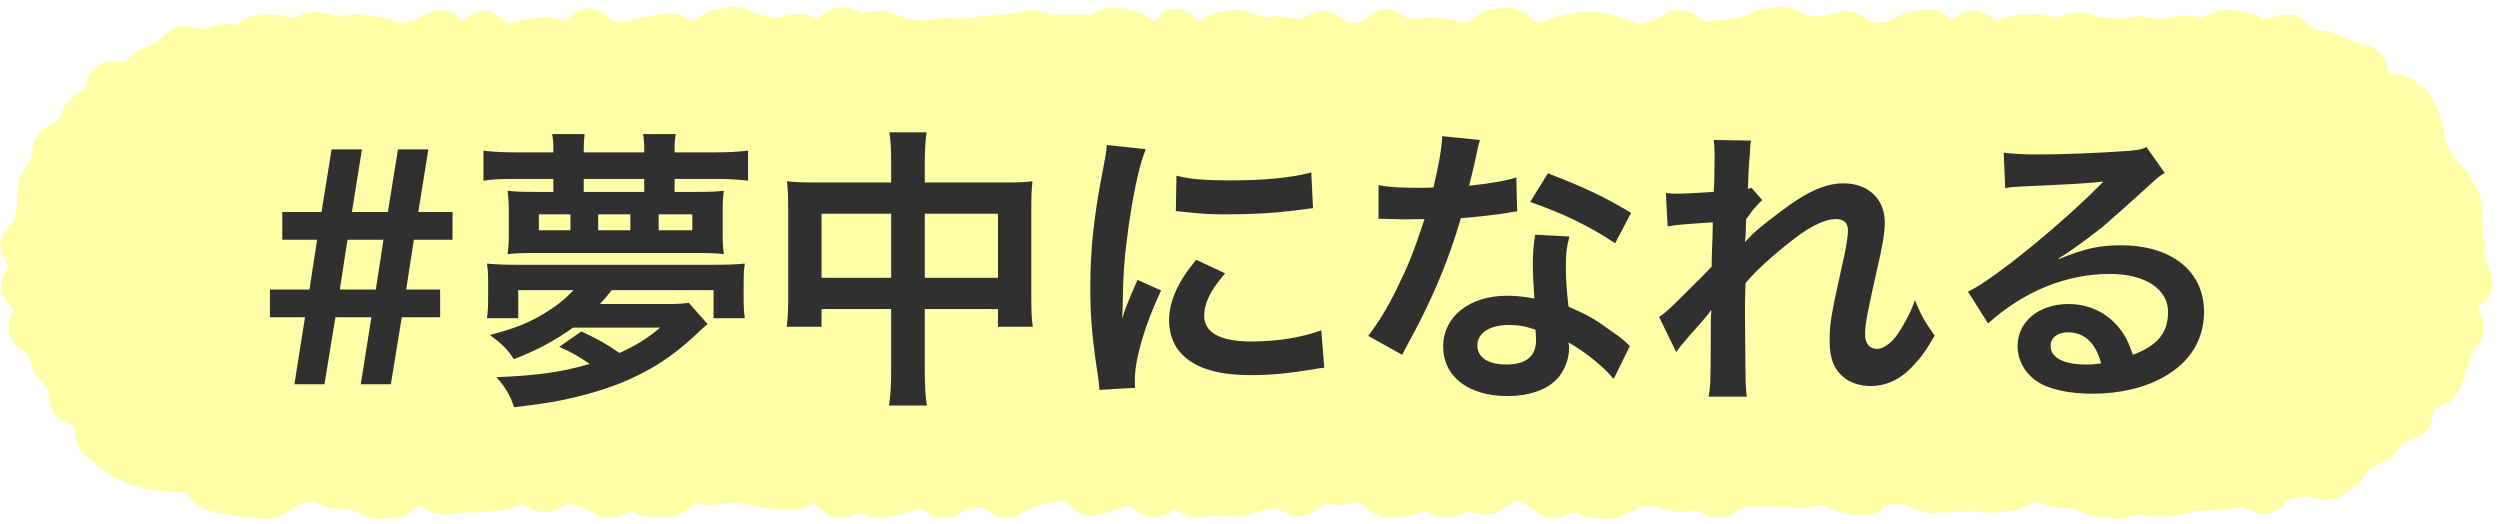
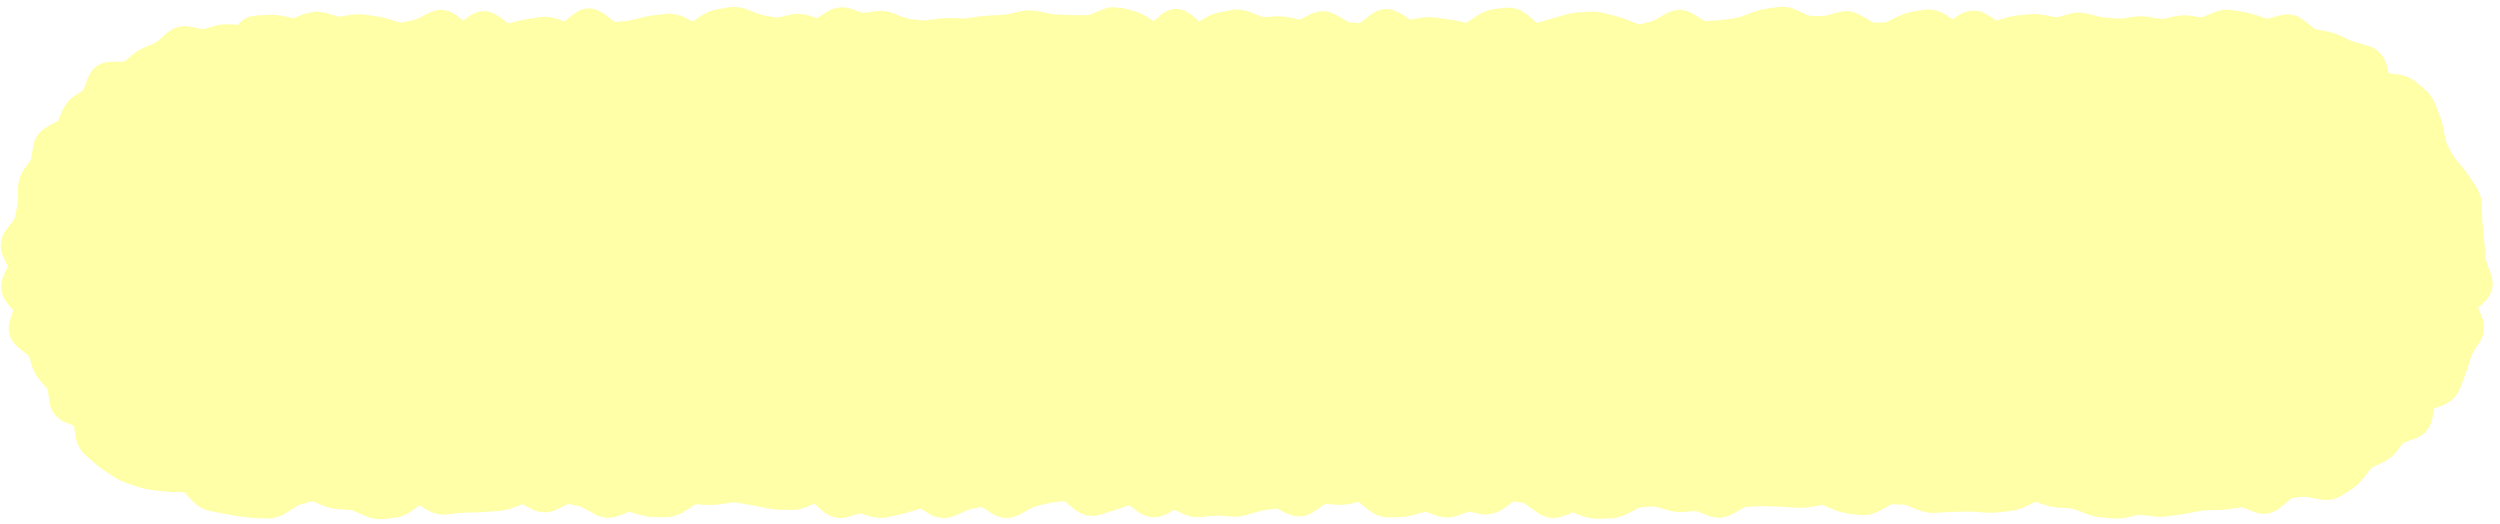
<svg xmlns="http://www.w3.org/2000/svg" width="334" height="70" viewBox="0 0 334 70" fill="none">
  <g filter="url(#filter0_n_1931_8)">
    <path d="M3 35.111C3 18.093 16.796 4.296 33.815 4.296H299.186C316.204 4.296 330 18.093 330 35.111V35.111C330 52.129 316.204 65.925 299.186 65.925H33.815C16.796 65.925 3 52.129 3 35.111V35.111Z" fill="#FFFFA7" />
-     <path d="M237.407 0.96C238.332 0.823 239.224 0.977 240.041 1.354L241.444 2.004C241.659 2.103 241.829 2.122 241.957 2.124L242.659 2.141H243.36C243.606 2.143 243.86 2.115 244.13 2.038L244.831 1.833L245.533 1.645L246.354 1.491C246.901 1.457 247.431 1.548 247.928 1.73L248.646 2.072L249.348 2.483L250.049 2.911C250.212 3.007 250.299 3.013 250.323 3.013H251.024L251.726 2.996C251.828 2.996 251.983 2.976 252.188 2.876L253.59 2.192C254.224 1.885 254.887 1.658 255.575 1.542L256.276 1.439L256.978 1.32C258.076 1.136 259.097 1.426 259.937 1.97L260.639 2.432L260.844 2.569L261.066 2.432L261.768 1.987C262.282 1.658 262.917 1.428 263.633 1.422C263.989 1.42 264.33 1.463 264.642 1.559L265.514 1.97L266.216 2.397L266.763 2.757L267.225 2.62L267.926 2.397C268.527 2.216 269.14 2.096 269.757 2.038L271.16 1.901C271.842 1.838 272.523 1.885 273.196 2.021L274.598 2.295C274.712 2.318 274.823 2.317 274.958 2.278L275.659 2.09L276.36 1.884C277.197 1.642 278.062 1.618 278.909 1.833L279.611 2.004L280.312 2.192C280.663 2.281 281.015 2.335 281.356 2.363L282.057 2.415L282.759 2.483C283.054 2.507 283.349 2.493 283.648 2.449L285.051 2.243C285.752 2.14 286.458 2.154 287.155 2.278L288.558 2.517C288.737 2.549 288.919 2.559 289.106 2.517L289.807 2.346L290.508 2.192C291.224 2.033 291.954 2.005 292.681 2.107L294.084 2.312C294.135 2.319 294.21 2.314 294.34 2.261L295.743 1.679C296.567 1.337 297.458 1.217 298.361 1.371L299.764 1.611C300.347 1.71 300.927 1.849 301.491 2.038L302.176 2.278L302.86 2.5L302.894 2.517C302.907 2.517 302.947 2.502 303.014 2.483L304.519 2.072L305.409 1.918C305.989 1.895 306.56 2.011 307.086 2.261L307.855 2.757L308.454 3.236L309.053 3.732C309.204 3.854 309.319 3.888 309.395 3.903L310.096 4.04L310.781 4.177C311.418 4.298 312.04 4.486 312.628 4.758L313.278 5.066L313.911 5.357C314.219 5.5 314.559 5.618 314.921 5.716L315.639 5.922L316.341 6.11C317.714 6.481 318.512 7.529 318.838 8.659L319.078 9.531L319.163 9.805L319.386 9.839L320.224 9.925C321.14 10.021 322.034 10.341 322.79 10.968L323.355 11.43L323.902 11.892C324.571 12.448 325.064 13.16 325.373 13.962L325.647 14.646L325.921 15.348C326.147 15.935 326.315 16.544 326.434 17.161L326.571 17.897L326.725 18.633C326.782 18.929 326.866 19.165 326.964 19.351L327.272 19.95L327.597 20.549C327.734 20.805 327.915 21.063 328.128 21.318L328.573 21.866L329.034 22.413C329.399 22.85 329.734 23.316 330.044 23.799L330.437 24.415L330.831 25.014C331.31 25.759 331.567 26.604 331.583 27.494L331.618 28.931C331.625 29.35 331.644 29.765 331.686 30.163L331.755 30.847L331.84 31.549C331.891 32.032 331.924 32.517 331.96 33.003L332.062 34.406C332.081 34.645 332.153 34.916 332.268 35.227L332.524 35.962L332.798 36.681C333.027 37.301 333.096 38.005 332.901 38.717C332.709 39.407 332.309 39.955 331.891 40.359L331.241 40.975L331.053 41.146L331.156 41.368L331.515 42.172C331.987 43.24 332.052 44.522 331.293 45.679L330.882 46.295L330.489 46.911C330.328 47.156 330.206 47.413 330.129 47.664L329.719 49.032C329.561 49.549 329.373 50.066 329.171 50.572L328.898 51.239L328.641 51.907C328.205 53 327.357 53.734 326.383 54.13L325.596 54.438L325.151 54.609L325.1 55.003L324.98 55.79C324.887 56.361 324.665 56.961 324.244 57.484C323.817 58.011 323.271 58.373 322.705 58.578L321.969 58.835L321.233 59.109C321.095 59.16 321.06 59.21 321.045 59.228L320.6 59.776L320.173 60.34C319.664 60.987 319.007 61.489 318.257 61.829L317.624 62.12L316.974 62.41C316.895 62.447 316.806 62.512 316.7 62.65L315.776 63.847C315.325 64.433 314.785 64.947 314.168 65.353L313.552 65.746L312.953 66.14C312.016 66.757 310.945 66.912 309.925 66.722L308.317 66.414C307.975 66.35 307.718 66.355 307.53 66.379L306.162 66.55V66.568C306.139 66.579 306.073 66.6 305.991 66.67L305.375 67.218L304.742 67.748C304.302 68.127 303.751 68.457 303.082 68.586C302.403 68.716 301.739 68.62 301.166 68.398L300.448 68.107L299.729 67.834C299.567 67.771 299.473 67.775 299.421 67.782L298.019 67.987C297.456 68.074 296.892 68.134 296.325 68.141H295.623L294.922 68.159C294.591 68.163 294.252 68.195 293.913 68.261L292.51 68.535C291.999 68.636 291.482 68.723 290.97 68.792L290.269 68.877L289.567 68.98C288.912 69.067 288.255 69.066 287.6 68.98L286.899 68.894L286.197 68.792C285.985 68.763 285.77 68.778 285.547 68.826L284.144 69.134C283.463 69.281 282.768 69.319 282.074 69.254L280.672 69.117C279.986 69.052 279.314 68.892 278.67 68.638L277.969 68.347L277.267 68.073C277.003 67.969 276.764 67.931 276.549 67.919L275.847 67.868L275.146 67.834C274.482 67.796 273.832 67.663 273.196 67.457L272.494 67.235L271.913 67.047L271.297 67.338L270.595 67.68C269.934 67.992 269.235 68.196 268.508 68.278L267.807 68.364L267.105 68.432C266.504 68.5 265.895 68.528 265.292 68.484L264.591 68.432L263.906 68.381C263.51 68.352 263.105 68.337 262.709 68.347L261.306 68.381C260.864 68.392 260.414 68.407 259.972 68.432L259.287 68.467L258.586 68.518C257.768 68.565 256.97 68.411 256.225 68.107L255.524 67.834L254.822 67.543C254.585 67.446 254.382 67.409 254.206 67.406L252.803 67.372C252.765 67.371 252.669 67.38 252.496 67.474L251.794 67.868L251.093 68.244C250.28 68.689 249.351 68.91 248.373 68.792L246.97 68.621C246.282 68.537 245.609 68.348 244.968 68.073L244.267 67.782L243.565 67.474C243.489 67.443 243.46 67.455 243.446 67.457L242.744 67.577L242.043 67.714C241.405 67.833 240.755 67.871 240.11 67.834L239.408 67.799L238.707 67.748C238.258 67.721 237.804 67.696 237.355 67.68L236.654 67.662L235.953 67.628C235.551 67.614 235.139 67.624 234.738 67.645L233.335 67.714C233.246 67.72 233.101 67.75 232.89 67.868L231.488 68.655C230.49 69.212 229.343 69.337 228.22 68.894L226.817 68.347C226.643 68.278 226.513 68.27 226.407 68.278L225.705 68.33L225.004 68.398C224.256 68.461 223.514 68.37 222.797 68.159L221.394 67.748C221.161 67.679 220.947 67.65 220.744 67.662L220.043 67.714L219.341 67.748C219.21 67.756 219.038 67.804 218.811 67.919L217.408 68.638C216.691 69.004 215.905 69.224 215.081 69.254L214.38 69.288L213.679 69.305C212.922 69.331 212.181 69.215 211.472 68.963L210.77 68.706L210.12 68.467H210.172V68.449L210.12 68.467L210.069 68.449L210.086 68.467H210.12L209.47 68.723L208.769 68.98C207.486 69.46 206.246 69.133 205.296 68.432L203.893 67.406C203.647 67.225 203.498 67.191 203.448 67.183L202.747 67.064L202.234 66.978L201.549 67.457L200.848 67.953C199.993 68.555 198.925 68.895 197.752 68.655L197.05 68.518L196.349 68.364C196.285 68.351 196.217 68.36 196.109 68.398L195.408 68.638L194.706 68.894C193.759 69.225 192.771 69.204 191.832 68.86L190.43 68.347H190.412L189.01 68.757C188.367 68.951 187.71 69.064 187.042 69.082L185.639 69.117C184.525 69.146 183.555 68.711 182.8 68.107L182.098 67.543L181.517 67.047L181.123 67.149L180.422 67.303C179.75 67.445 179.069 67.48 178.386 67.423L177.685 67.372L177.069 67.303C177.053 67.312 177.029 67.335 177 67.355L176.299 67.834L175.615 68.313C174.579 69.026 173.274 69.233 172.022 68.638L171.321 68.313L170.619 67.97C170.566 67.945 170.531 67.939 170.516 67.936H170.482L169.079 68.141C168.707 68.198 168.33 68.291 167.95 68.398L167.249 68.586L166.548 68.792C165.839 68.992 165.111 69.075 164.375 69.014L163.673 68.946L162.972 68.894C162.647 68.868 162.323 68.876 161.997 68.911L161.296 68.98L160.594 69.065C159.705 69.164 158.836 69.009 158.045 68.655L157.361 68.33L156.899 68.124L156.437 68.364L155.736 68.723C155.167 69.011 154.506 69.161 153.802 69.082C153.111 69.003 152.51 68.727 152.04 68.381L151.339 67.851L150.86 67.491L150.535 67.611L149.834 67.851C149.361 68.009 148.886 68.16 148.414 68.313L147.011 68.757C145.686 69.184 144.468 68.772 143.572 68.056L142.169 66.927L141.69 66.995L140.989 67.081C140.613 67.126 140.225 67.192 139.843 67.286L139.158 67.457L138.457 67.628C138.194 67.693 137.901 67.814 137.585 67.987L136.883 68.364L136.182 68.757C135.649 69.05 135.019 69.231 134.334 69.202C133.655 69.173 133.052 68.935 132.555 68.621L131.152 67.731L130.605 67.834L129.903 67.97C129.629 68.019 129.329 68.102 129.014 68.244L128.312 68.569L127.611 68.877C126.461 69.394 125.245 69.292 124.207 68.689L123.522 68.278L122.958 67.936L122.462 68.107L121.76 68.313C121.238 68.476 120.713 68.622 120.186 68.74L119.485 68.894L118.783 69.065C117.957 69.251 117.114 69.227 116.303 68.997L114.9 68.586C114.857 68.575 114.821 68.585 114.763 68.603L113.36 69.048C111.969 69.49 110.721 68.984 109.853 68.227L109.152 67.611L108.776 67.286L108.656 67.355L107.954 67.645C107.232 67.955 106.46 68.133 105.662 68.124L104.961 68.107H104.259C103.651 68.1 103.045 68.026 102.446 67.902L101.744 67.765L101.043 67.611C100.604 67.521 100.164 67.447 99.726 67.372L98.323 67.132C98.1 67.094 97.878 67.096 97.656 67.132L96.954 67.252L96.253 67.355C95.616 67.461 94.963 67.504 94.32 67.457L93.618 67.406L92.934 67.355C92.916 67.364 92.896 67.386 92.866 67.406L92.164 67.868L91.463 68.313C90.704 68.801 89.818 69.112 88.845 69.1H88.144L87.442 69.082C86.769 69.073 86.107 68.965 85.458 68.775L84.757 68.569L84.072 68.364L84.055 68.381L83.354 68.638L82.652 68.911C81.538 69.34 80.393 69.219 79.402 68.672L78.701 68.278L78.016 67.902C77.721 67.739 77.454 67.639 77.229 67.594L76.528 67.457L75.861 67.32L75.844 67.338L75.142 67.697L74.441 68.039C73.344 68.592 72.141 68.583 71.054 68.022L70.352 67.662L69.788 67.372L69.309 67.56L68.607 67.817C67.965 68.05 67.3 68.209 66.623 68.261L65.22 68.364C64.718 68.403 64.216 68.435 63.715 68.449L62.312 68.484C61.902 68.495 61.49 68.525 61.08 68.569L60.379 68.638L59.677 68.723C58.636 68.834 57.679 68.533 56.871 68.022L56.17 67.577L56.033 67.491L55.845 67.645L55.144 68.159C54.436 68.687 53.608 69.087 52.663 69.185L51.962 69.254L51.26 69.339C50.38 69.429 49.53 69.261 48.745 68.911L47.343 68.296C47.096 68.186 46.889 68.135 46.71 68.124L46.008 68.073L45.307 68.039C44.581 67.997 43.875 67.835 43.203 67.56L41.8 66.978L41.766 66.961L41.064 67.149L40.363 67.32C40.149 67.374 39.89 67.478 39.593 67.662L38.892 68.107L38.19 68.535C37.414 69.02 36.505 69.314 35.521 69.271L34.82 69.236L34.118 69.219C33.568 69.195 33.013 69.134 32.459 69.048L31.741 68.946L31.022 68.826C30.512 68.747 30.001 68.654 29.5 68.552L28.097 68.278C27.123 68.081 26.308 67.567 25.667 66.893L25.103 66.294L24.59 65.746H24.076L23.358 65.729C22.805 65.72 22.24 65.693 21.681 65.627L20.963 65.541L20.227 65.456C19.591 65.381 18.968 65.232 18.363 65.028L17.661 64.788L16.977 64.566C16.337 64.35 15.725 64.05 15.163 63.676L14.548 63.266L13.949 62.872C13.467 62.552 12.999 62.192 12.563 61.812L11.468 60.854C10.637 60.126 10.21 59.165 10.065 58.185L9.946 57.312L9.86 56.851L9.586 56.748L8.834 56.474C8.287 56.268 7.754 55.922 7.328 55.396C6.9 54.866 6.674 54.26 6.593 53.669L6.49 52.882L6.37 52.112C6.36 52.035 6.359 51.989 6.353 51.975L6.336 51.958L5.874 51.428L5.412 50.914C4.901 50.333 4.512 49.653 4.283 48.913L4.078 48.245L3.872 47.595C3.859 47.578 3.819 47.526 3.736 47.459L3.086 46.945L2.435 46.415C1.946 46.021 1.501 45.461 1.289 44.721C1.078 43.984 1.156 43.276 1.358 42.686L1.631 41.882L1.785 41.454L1.512 41.146L0.981 40.513C0.6 40.055 0.298 39.465 0.194 38.768C0.092 38.066 0.216 37.412 0.468 36.852L0.793 36.116L1.05 35.569L0.793 35.073L0.451 34.354C0.192 33.81 0.039 33.175 0.109 32.489C0.178 31.809 0.443 31.22 0.793 30.745L1.289 30.095L1.768 29.444C1.933 29.221 1.988 29.058 2.008 28.965L2.145 28.281L2.281 27.614C2.344 27.32 2.382 27.002 2.384 26.656V25.92L2.401 25.202C2.406 24.28 2.674 23.399 3.205 22.636L4.026 21.472C4.105 21.359 4.151 21.221 4.18 21.045L4.42 19.573C4.619 18.362 5.353 17.433 6.37 16.887L7.773 16.135V16.169L7.756 16.203L8.012 15.536L8.286 14.869C8.63 14.028 9.202 13.323 9.963 12.816L10.544 12.422L11.109 12.029C11.116 12.015 11.149 12.007 11.16 11.978L11.708 10.472L12.17 9.583C12.373 9.305 12.625 9.044 12.939 8.83C13.561 8.407 14.252 8.258 14.855 8.248H15.711L16.549 8.231C16.574 8.231 16.601 8.215 16.618 8.214L17.079 7.838L17.593 7.393C18.108 6.954 18.681 6.598 19.303 6.332L19.936 6.076L20.569 5.802C20.752 5.723 20.943 5.593 21.151 5.408L21.716 4.929L22.263 4.433L22.982 3.92C23.735 3.515 24.588 3.411 25.445 3.578L26.215 3.715L26.968 3.869C27.165 3.907 27.274 3.884 27.327 3.869L27.977 3.681L28.627 3.475C29.323 3.267 30.042 3.195 30.765 3.253L31.45 3.304L31.741 3.338L31.895 3.167L32.493 2.637C33.131 2.221 33.843 2.106 34.375 2.072L35.077 2.021L35.778 1.987C36.448 1.946 37.122 2 37.779 2.141L38.481 2.278L39.182 2.432H39.217C39.228 2.43 39.258 2.433 39.302 2.415L40.004 2.124L40.705 1.85L42.125 1.525L43.596 1.73L44.999 2.175C45.147 2.223 45.263 2.243 45.375 2.226L46.778 1.987C47.458 1.878 48.149 1.874 48.831 1.97L50.234 2.175C50.815 2.257 51.392 2.379 51.962 2.551L52.663 2.774L53.364 2.979C53.496 3.019 53.602 3.017 53.707 2.996L55.109 2.723C55.354 2.674 55.63 2.586 55.931 2.432L56.632 2.055L57.333 1.696L58.291 1.371C58.629 1.308 58.985 1.301 59.352 1.354C59.708 1.405 60.034 1.506 60.327 1.645L61.114 2.141L61.816 2.705L61.884 2.774L61.918 2.74L62.62 2.209C63.133 1.821 63.824 1.495 64.638 1.491C65.043 1.489 65.414 1.572 65.75 1.696L66.657 2.192L67.358 2.705L67.906 3.133L68.299 3.03L69.001 2.842C69.537 2.704 70.085 2.6 70.626 2.517L71.327 2.415L72.029 2.295C72.863 2.168 73.689 2.261 74.475 2.534L75.177 2.774L75.416 2.859L75.878 2.483L76.579 1.918L77.452 1.371C77.79 1.227 78.177 1.144 78.598 1.131C79.023 1.119 79.411 1.191 79.761 1.32L80.685 1.816L81.386 2.363L82.088 2.894C82.102 2.905 82.111 2.92 82.122 2.928L82.704 2.876L83.405 2.825C83.746 2.8 84.098 2.758 84.449 2.671L85.15 2.483L85.852 2.312C86.406 2.176 86.966 2.082 87.528 2.021L88.23 1.936L88.931 1.867C89.874 1.766 90.781 1.967 91.582 2.38L92.284 2.74L92.541 2.876L92.866 2.654L93.55 2.192C94.222 1.742 94.977 1.398 95.791 1.251L97.194 1.012C98.073 0.853 98.943 0.939 99.76 1.251L101.163 1.799C101.502 1.929 101.837 2.016 102.155 2.072L102.856 2.192L103.558 2.329C103.73 2.359 103.906 2.354 104.088 2.312L104.79 2.141L105.491 1.987C106.345 1.787 107.209 1.813 108.04 2.072L108.741 2.295L109.152 2.432L109.699 2.072L110.401 1.628C111.35 1.014 112.515 0.777 113.703 1.183L115.105 1.662C115.257 1.714 115.376 1.728 115.482 1.713L116.885 1.508C117.751 1.381 118.601 1.487 119.399 1.799L120.802 2.346C121.095 2.46 121.367 2.524 121.623 2.551L122.325 2.62L123.026 2.705C123.324 2.736 123.633 2.727 123.933 2.688L124.634 2.603L125.336 2.5C125.91 2.426 126.487 2.4 127.063 2.415L128.466 2.449C128.811 2.458 129.161 2.446 129.51 2.397L130.913 2.192C131.442 2.119 131.973 2.082 132.504 2.055L133.906 1.987C134.244 1.97 134.587 1.912 134.933 1.833L136.336 1.525C137.111 1.349 137.901 1.342 138.679 1.508L139.381 1.645L140.082 1.799C140.429 1.872 140.77 1.923 141.109 1.936L141.81 1.953L142.512 1.987C142.956 2.004 143.401 2.017 143.846 2.021H145.249C145.386 2.022 145.553 2.006 145.762 1.918L146.463 1.611L147.165 1.32C147.609 1.13 148.078 1.001 148.55 0.96L149.97 1.08L150.672 1.251L151.373 1.439C152.115 1.627 152.805 1.955 153.443 2.38L154.145 2.842L154.281 2.723L154.966 2.09C155.46 1.644 156.2 1.201 157.138 1.2C157.607 1.2 158.025 1.31 158.387 1.474L159.311 2.072L160.012 2.705L160.201 2.876L160.902 2.449C161.564 2.046 162.288 1.749 163.058 1.611L163.759 1.491L164.46 1.354C165.355 1.193 166.237 1.316 167.061 1.645L168.464 2.192C168.653 2.268 168.805 2.285 168.925 2.278L169.627 2.243L170.328 2.192C170.993 2.152 171.66 2.209 172.313 2.346L173.014 2.483L173.647 2.637L173.664 2.62L175.067 1.901L175.94 1.576C176.536 1.441 177.14 1.472 177.719 1.645L178.574 2.021L179.977 2.842C180.187 2.965 180.326 2.99 180.405 2.996L181.106 3.048L181.671 3.099C181.686 3.089 181.712 3.068 181.739 3.048L182.423 2.5L183.125 1.97C183.611 1.595 184.26 1.271 185.024 1.217C185.412 1.19 185.779 1.241 186.118 1.337L187.042 1.747L187.744 2.192L188.428 2.637L188.993 2.517L189.694 2.397C190.38 2.276 191.073 2.255 191.764 2.346L192.465 2.449L193.167 2.534C193.681 2.602 194.194 2.687 194.706 2.791L195.408 2.945L195.921 3.048L196.571 2.603L197.255 2.141C197.949 1.675 198.739 1.33 199.599 1.217L201.002 1.046L201.892 1.029C202.753 1.127 203.504 1.523 204.098 2.021L204.8 2.62L205.313 3.048L205.604 2.962L206.305 2.774C206.767 2.645 207.23 2.513 207.691 2.38L209.094 1.97C209.705 1.794 210.33 1.685 210.959 1.645L211.66 1.611L212.361 1.559C213.079 1.513 213.79 1.591 214.483 1.782L215.886 2.158C216.425 2.306 216.961 2.483 217.494 2.688L218.896 3.236C218.934 3.25 218.955 3.252 218.965 3.253C218.969 3.253 218.98 3.257 218.999 3.253L219.7 3.082L220.402 2.928C220.646 2.87 220.932 2.76 221.24 2.586L221.924 2.192L222.626 1.799C223.154 1.5 223.786 1.299 224.473 1.32C224.817 1.33 225.148 1.392 225.449 1.491L226.27 1.884L227.673 2.774C227.717 2.802 227.753 2.815 227.775 2.825L228.477 2.791L229.178 2.74C229.585 2.714 230.001 2.679 230.41 2.62L231.813 2.415C232.114 2.37 232.428 2.296 232.753 2.175L233.455 1.901L234.156 1.645C234.759 1.42 235.377 1.259 236.004 1.166L237.407 0.96ZM237.355 5.391L236.654 5.494C236.348 5.539 236.026 5.628 235.696 5.751L234.293 6.264C233.688 6.49 233.058 6.652 232.428 6.743L231.026 6.948C230.502 7.024 229.977 7.086 229.452 7.119L228.75 7.153L228.049 7.205C227.049 7.267 226.129 6.977 225.346 6.486L224.645 6.041L224.337 5.853L224.08 6.007L223.379 6.401C222.755 6.752 222.099 7.025 221.411 7.188L220.71 7.359L220.008 7.513C219.095 7.729 218.181 7.654 217.323 7.324L215.92 6.777C215.519 6.622 215.116 6.492 214.722 6.383L213.319 6.007C213.079 5.941 212.851 5.908 212.635 5.922L211.232 6.024C210.933 6.044 210.625 6.088 210.308 6.178L208.906 6.589C208.435 6.724 207.957 6.851 207.486 6.982L206.784 7.188L206.083 7.376C204.742 7.749 203.539 7.275 202.679 6.555L201.977 5.973L201.293 5.408L200.865 5.477L200.164 5.562C200.087 5.574 199.935 5.628 199.702 5.785L199 6.247L198.299 6.726C197.444 7.298 196.391 7.604 195.254 7.376L194.552 7.239L193.851 7.085C193.432 7 193.002 6.935 192.585 6.88L191.884 6.794L191.182 6.691C190.944 6.661 190.707 6.666 190.464 6.709L189.762 6.828L189.061 6.965C187.971 7.158 186.949 6.866 186.101 6.332L185.4 5.904L185.28 5.819L185.109 5.973L184.408 6.52C183.632 7.119 182.644 7.536 181.517 7.461L180.815 7.41L180.114 7.376C179.26 7.318 178.466 7.024 177.753 6.606L177.052 6.195L176.692 5.973L176.367 6.161L175.666 6.52C174.8 6.964 173.816 7.142 172.809 6.931L171.406 6.623C171.128 6.565 170.852 6.555 170.585 6.572L169.883 6.606L169.182 6.657C168.371 6.706 167.581 6.56 166.838 6.264L166.137 5.99L165.436 5.699C165.328 5.657 165.269 5.658 165.23 5.665L164.529 5.802L163.827 5.922C163.664 5.952 163.445 6.033 163.177 6.195L162.493 6.623L161.792 7.051C161.197 7.413 160.45 7.613 159.636 7.495C158.854 7.381 158.222 6.995 157.771 6.589L157.138 6.024L156.505 6.606C156.047 7.018 155.401 7.417 154.589 7.513C153.746 7.61 152.994 7.35 152.417 6.965L151.715 6.486L151.014 6.024C150.723 5.831 150.484 5.73 150.295 5.682L149.594 5.511L148.91 5.323L148.893 5.34L148.191 5.631L147.49 5.939C146.771 6.246 146.007 6.407 145.215 6.401H143.812C143.323 6.396 142.829 6.385 142.34 6.366L141.639 6.332L140.938 6.315C140.347 6.292 139.758 6.216 139.176 6.093L137.773 5.785C137.619 5.752 137.467 5.75 137.311 5.785L136.609 5.956L135.908 6.11C135.321 6.243 134.725 6.32 134.129 6.349L132.726 6.418C132.324 6.438 131.915 6.481 131.511 6.537L130.81 6.64L130.109 6.726C129.525 6.806 128.933 6.844 128.347 6.828L127.645 6.811L126.961 6.794C126.608 6.785 126.239 6.799 125.883 6.845L125.182 6.931L124.497 7.034C123.863 7.116 123.218 7.116 122.581 7.051L121.178 6.914C120.503 6.844 119.849 6.667 119.211 6.418L117.808 5.87C117.672 5.817 117.585 5.826 117.517 5.836L116.115 6.041C115.287 6.162 114.466 6.07 113.685 5.802L112.984 5.562L112.573 5.425L112.077 5.751L111.376 6.212C110.448 6.811 109.317 7.058 108.143 6.691L107.441 6.469L106.74 6.264C106.638 6.232 106.561 6.228 106.483 6.247L105.782 6.401L105.08 6.572C104.331 6.746 103.565 6.774 102.805 6.64L102.104 6.52L101.402 6.383C100.793 6.276 100.193 6.113 99.606 5.887L98.203 5.34C98.088 5.296 98.015 5.314 97.964 5.323L96.561 5.562C96.441 5.585 96.253 5.648 95.996 5.819L95.295 6.298L94.594 6.76C94.111 7.083 93.524 7.34 92.849 7.393C92.162 7.446 91.516 7.283 90.967 6.999L89.564 6.281C89.492 6.244 89.444 6.233 89.427 6.23H89.41L88.007 6.366C87.641 6.406 87.269 6.48 86.895 6.572L85.492 6.914C84.91 7.057 84.322 7.161 83.73 7.205L83.029 7.256L82.327 7.29C81.205 7.372 80.216 6.976 79.436 6.383L78.735 5.836L78.701 5.819L78.649 5.87L77.948 6.452C77.043 7.193 75.794 7.623 74.441 7.153L73.038 6.674C72.897 6.625 72.79 6.61 72.696 6.623L71.995 6.743L71.293 6.845C70.899 6.906 70.494 6.982 70.096 7.085L69.394 7.273L68.693 7.444C67.451 7.764 66.318 7.395 65.442 6.743L64.741 6.23L64.655 6.161L64.57 6.23L63.868 6.76C63.344 7.156 62.636 7.479 61.798 7.461C60.964 7.441 60.264 7.094 59.763 6.691L59.078 6.127L58.77 5.887L58.651 5.956L57.949 6.315C57.319 6.64 56.652 6.88 55.965 7.016L54.562 7.29C53.733 7.455 52.901 7.413 52.099 7.17L51.397 6.965L50.696 6.743C50.336 6.634 49.983 6.553 49.635 6.503L48.934 6.418L48.232 6.315C47.983 6.28 47.73 6.276 47.48 6.315L46.778 6.435L46.077 6.537C45.257 6.668 44.43 6.601 43.647 6.349L42.946 6.127L42.296 5.904L41.646 6.195L40.944 6.469C40.095 6.813 39.178 6.905 38.258 6.709L37.557 6.572L36.856 6.418C36.581 6.359 36.315 6.333 36.052 6.349L35.35 6.401L34.837 6.418L34.58 6.743C33.721 7.706 32.54 7.795 31.792 7.735L31.108 7.684L30.423 7.615C30.24 7.6 30.064 7.633 29.893 7.684L29.226 7.872L28.576 8.06C27.757 8.305 26.92 8.322 26.112 8.163L25.36 8.026L24.898 7.923L24.624 8.197L24.059 8.693C23.529 9.163 22.932 9.543 22.28 9.822L21.664 10.096L21.031 10.37C20.817 10.461 20.615 10.574 20.433 10.729L19.902 11.174L19.389 11.618C18.567 12.317 17.569 12.595 16.618 12.611L15.779 12.628H15.591L15.557 12.713L15.283 13.466C14.964 14.347 14.403 15.136 13.572 15.69L12.974 16.066L12.392 16.46L12.375 16.477L12.358 16.494C12.355 16.499 12.348 16.512 12.341 16.528L12.084 17.195L11.81 17.863C11.416 18.828 10.706 19.538 9.843 20.001L9.142 20.377L8.68 20.617L8.628 21.01L8.509 21.746C8.378 22.545 8.085 23.3 7.619 23.97L7.208 24.552L6.798 25.15L6.781 25.168C6.78 25.174 6.781 25.2 6.781 25.219L6.764 25.954V26.673C6.761 27.298 6.703 27.919 6.575 28.521L6.439 29.188L6.285 29.872C6.114 30.674 5.764 31.405 5.292 32.045L4.813 32.695L4.625 32.934L4.745 33.191L5.087 33.909C5.591 34.97 5.602 36.126 5.121 37.194L4.796 37.93L4.694 38.118L4.882 38.34L5.412 38.973C6.265 39.996 6.471 41.278 6.045 42.514L5.771 43.319L5.72 43.421L5.84 43.524L6.49 44.037C7.195 44.603 7.773 45.358 8.064 46.295L8.269 46.962L8.474 47.612C8.519 47.756 8.591 47.885 8.697 48.006L9.621 49.067C10.246 49.778 10.594 50.637 10.716 51.53L10.818 52.3L10.835 52.539L11.126 52.659L11.879 52.933C12.875 53.307 13.543 54.029 13.898 54.9L14.154 55.807L14.274 56.679L14.411 57.552C14.414 57.572 14.408 57.59 14.411 57.603L14.907 58.031L15.454 58.51C15.747 58.765 16.054 59.013 16.378 59.228L16.977 59.622L17.576 60.033C17.816 60.193 18.082 60.314 18.363 60.409L19.064 60.648L19.748 60.871C20.066 60.978 20.402 61.053 20.741 61.093L21.476 61.179L22.195 61.264C22.612 61.314 23.04 61.343 23.443 61.35L24.145 61.367L24.863 61.384C26.016 61.404 26.986 61.916 27.703 62.667L28.285 63.283L28.849 63.882C28.91 63.945 28.956 63.96 28.969 63.967V63.984L30.372 64.258C30.806 64.346 31.247 64.429 31.689 64.498L32.408 64.617L33.126 64.72C33.527 64.782 33.92 64.823 34.307 64.84L35.709 64.908C35.726 64.903 35.779 64.875 35.864 64.823L36.565 64.378L37.266 63.95C37.9 63.554 38.583 63.24 39.302 63.061L40.705 62.718L42.108 62.599C42.569 62.636 43.023 62.745 43.459 62.924L44.862 63.505C45.121 63.611 45.357 63.664 45.563 63.676L46.966 63.745C47.718 63.789 48.438 63.988 49.122 64.292L50.525 64.908C50.674 64.975 50.763 64.982 50.815 64.977L51.517 64.908L52.218 64.823H52.235C52.246 64.82 52.266 64.814 52.287 64.806C52.338 64.783 52.416 64.734 52.526 64.652L53.228 64.138L53.929 63.608C54.42 63.24 55.056 62.934 55.811 62.889C56.197 62.867 56.57 62.912 56.906 63.009L57.812 63.437L59.215 64.326C59.241 64.343 59.269 64.337 59.284 64.344L59.917 64.292L60.618 64.207C61.14 64.151 61.669 64.119 62.192 64.104L63.595 64.07C64.022 64.058 64.45 64.034 64.878 64.001L65.579 63.95L66.281 63.882C66.536 63.862 66.812 63.815 67.102 63.711L68.505 63.197L69.326 62.992C69.865 62.919 70.403 62.962 70.917 63.112L71.669 63.42L72.371 63.779L72.764 63.984L73.175 63.779L73.876 63.437C74.304 63.221 74.757 63.065 75.228 62.992L76.699 63.026L78.102 63.3C78.811 63.444 79.482 63.718 80.121 64.07L80.822 64.446L81.318 64.72L81.78 64.566L82.481 64.292C82.932 64.118 83.397 64.024 83.867 64.001L85.287 64.173L86.69 64.583C86.973 64.666 87.252 64.7 87.511 64.703L88.195 64.72H88.914C88.938 64.712 88.998 64.69 89.085 64.635L89.786 64.173L90.488 63.728C91.277 63.219 92.218 62.901 93.242 62.975L94.645 63.078C94.933 63.098 95.223 63.093 95.517 63.044L96.92 62.804C97.63 62.685 98.349 62.682 99.058 62.804L100.461 63.044C100.952 63.128 101.442 63.233 101.933 63.334L102.634 63.471L103.335 63.625C103.665 63.693 103.99 63.724 104.311 63.728H105.012L105.713 63.745C105.849 63.746 106.017 63.715 106.227 63.625L106.928 63.334L107.629 63.026C108.254 62.758 108.958 62.666 109.665 62.821C110.008 62.897 110.327 63.027 110.606 63.18L111.342 63.694L112.043 64.309L112.505 64.72L112.727 64.652L113.429 64.429C114.3 64.15 115.213 64.128 116.098 64.378L116.799 64.583L117.5 64.771C117.621 64.806 117.72 64.812 117.825 64.788L119.228 64.481C119.635 64.389 120.049 64.267 120.46 64.138L121.863 63.694L122.684 63.54C123.234 63.493 123.77 63.568 124.275 63.745L125.011 64.087L125.712 64.498L126.14 64.737L126.516 64.566L127.217 64.258C127.836 63.979 128.475 63.776 129.133 63.659L129.835 63.523L130.536 63.403C131.631 63.209 132.648 63.498 133.496 64.036L134.197 64.481L134.505 64.669L134.779 64.532L135.48 64.138C136.092 63.804 136.732 63.55 137.396 63.386L138.799 63.044C139.351 62.908 139.918 62.802 140.476 62.736L141.879 62.565H142.734C143.571 62.66 144.31 63.027 144.907 63.505L145.608 64.07L146.087 64.446L146.361 64.378L147.062 64.138C147.521 63.99 147.989 63.847 148.448 63.694L149.851 63.215L150.774 63.044C151.692 62.989 152.543 63.303 153.238 63.813L153.939 64.326L154.247 64.549L154.453 64.463L155.154 64.104C156.193 63.578 157.355 63.535 158.439 64.019L159.14 64.344L159.841 64.652C159.985 64.716 160.07 64.708 160.115 64.703L160.817 64.635L161.518 64.549C162.122 64.483 162.727 64.482 163.331 64.532L164.734 64.635C164.931 64.651 165.143 64.647 165.367 64.583L166.77 64.173C167.319 64.018 167.873 63.898 168.429 63.813L169.832 63.608C170.771 63.466 171.679 63.628 172.501 64.019L173.202 64.361L173.442 64.463L173.818 64.224L174.52 63.745C175.311 63.2 176.274 62.854 177.342 62.941L178.044 63.009L178.745 63.061C178.995 63.081 179.253 63.065 179.515 63.009L180.216 62.872L180.918 62.718L181.842 62.65C182.725 62.693 183.508 63.057 184.134 63.557L185.537 64.686C185.569 64.712 185.603 64.724 185.622 64.737L186.221 64.72L186.923 64.703C187.185 64.696 187.456 64.653 187.744 64.566L189.147 64.156C190.078 63.875 191.032 63.909 191.935 64.241L192.636 64.498L193.287 64.737L193.954 64.515L194.655 64.258C195.48 63.969 196.353 63.91 197.221 64.087L197.923 64.224L198.402 64.326L199.035 63.882L199.736 63.386C200.564 62.805 201.592 62.455 202.73 62.633L203.431 62.736L204.133 62.855C205.017 62.994 205.807 63.376 206.494 63.882L207.195 64.395L207.64 64.72L207.931 64.617L208.632 64.361C209.58 64.006 210.583 63.986 211.54 64.326L212.242 64.583L212.943 64.823C213.164 64.901 213.351 64.931 213.525 64.925L214.226 64.908L214.927 64.874C215.037 64.87 215.192 64.846 215.407 64.737L216.809 64.019C217.512 63.66 218.282 63.434 219.085 63.386L219.786 63.334L220.487 63.3C221.214 63.257 221.929 63.352 222.626 63.557L224.029 63.967C224.243 64.031 224.443 64.05 224.627 64.036L225.329 63.967L226.03 63.916C226.857 63.846 227.667 63.976 228.425 64.275L229.127 64.549L229.554 64.703L230.051 64.446L230.752 64.053C231.469 63.652 232.267 63.397 233.113 63.351L233.814 63.317L234.516 63.266C235.046 63.237 235.576 63.247 236.107 63.266L236.808 63.283L237.509 63.317C237.993 63.335 238.48 63.357 238.964 63.386L240.366 63.454C240.652 63.471 240.945 63.458 241.239 63.403L241.94 63.283L242.642 63.146C243.56 62.976 244.461 63.098 245.293 63.454L245.995 63.762L246.696 64.053C246.986 64.177 247.257 64.246 247.5 64.275L248.202 64.361L248.886 64.429C248.898 64.426 248.937 64.44 248.988 64.412L249.69 64.019L250.391 63.642C251.145 63.23 251.991 62.976 252.889 62.992L254.292 63.026C255.048 63.041 255.786 63.205 256.482 63.488L257.183 63.779L257.884 64.053C258.071 64.128 258.214 64.145 258.329 64.138L259.732 64.07C260.222 64.042 260.713 64.013 261.203 64.001L262.606 63.967C263.142 63.954 263.679 63.962 264.214 64.001L265.617 64.104C265.947 64.128 266.278 64.124 266.609 64.087L267.311 64.001L268.012 63.933C268.217 63.91 268.46 63.839 268.731 63.711L270.133 63.061L270.852 62.787C271.346 62.654 271.859 62.605 272.374 62.667L273.144 62.838L273.846 63.078L274.547 63.3C274.84 63.394 275.118 63.439 275.385 63.454L276.087 63.505L276.788 63.54C277.505 63.58 278.207 63.737 278.875 64.001L279.577 64.275L280.278 64.566C280.566 64.68 280.835 64.731 281.082 64.754L282.485 64.891C282.723 64.913 282.97 64.894 283.221 64.84L283.922 64.703L284.623 64.549C285.329 64.397 286.045 64.352 286.762 64.446L287.463 64.549L288.165 64.635C288.438 64.671 288.712 64.671 288.986 64.635L289.687 64.549L290.389 64.446C290.808 64.39 291.233 64.324 291.655 64.241L293.057 63.967C293.65 63.851 294.254 63.787 294.854 63.779L295.555 63.762H296.256C296.619 63.757 296.987 63.715 297.351 63.659L298.754 63.454C299.635 63.319 300.5 63.434 301.303 63.745L302.022 64.036L302.244 64.121L302.518 63.899L303.134 63.351C303.809 62.77 304.642 62.348 305.597 62.222L306.264 62.12L306.949 62.034C307.671 61.939 308.417 61.985 309.138 62.12L309.925 62.274L310.678 62.393L311.157 62.086L311.756 61.692C311.95 61.564 312.136 61.395 312.303 61.179L312.765 60.58L313.227 59.964C313.736 59.305 314.385 58.777 315.16 58.425L316.46 57.843C316.569 57.794 316.642 57.716 316.717 57.62L317.162 57.073L317.607 56.508C318.175 55.788 318.915 55.287 319.745 54.986L320.481 54.712L320.72 54.609L320.789 54.302L320.908 53.498C321.123 52.172 321.974 51.194 323.167 50.709L323.936 50.384L324.638 50.076L324.843 49.614L325.1 48.947C325.256 48.554 325.406 48.147 325.527 47.749L325.938 46.381C326.14 45.718 326.446 45.097 326.828 44.516L327.221 43.9L327.375 43.644L327.153 43.13L326.793 42.326C326.533 41.736 326.401 41.021 326.554 40.256C326.707 39.493 327.103 38.887 327.563 38.443L328.213 37.827L328.453 37.57L328.419 37.468L328.145 36.749C327.904 36.096 327.752 35.417 327.7 34.731L327.597 33.328C327.564 32.888 327.523 32.449 327.478 32.011L327.341 30.608C327.286 30.084 327.248 29.554 327.238 29.017L327.204 27.58C327.203 27.512 327.195 27.459 327.153 27.392L326.366 26.16C326.152 25.827 325.911 25.514 325.664 25.219L325.219 24.671L324.758 24.124C324.362 23.649 324.017 23.139 323.731 22.601L323.406 22.003L323.098 21.404C322.774 20.794 322.545 20.135 322.414 19.454L322.14 17.982C322.07 17.622 321.965 17.265 321.832 16.922L321.558 16.237L321.285 15.536C321.235 15.407 321.187 15.324 321.114 15.262L320.549 14.8L320.002 14.338C320.001 14.338 319.989 14.33 319.967 14.321C319.94 14.31 319.87 14.299 319.762 14.287L318.924 14.202L318.086 14.099C317.439 14.031 316.763 13.796 316.187 13.295C315.618 12.8 315.297 12.18 315.126 11.584L314.869 10.729L314.715 10.198L314.493 10.147L313.775 9.942C313.184 9.782 312.609 9.579 312.064 9.326L311.431 9.035L310.781 8.744C310.519 8.623 310.247 8.526 309.96 8.471L309.275 8.334L308.574 8.197C307.722 8.034 306.954 7.667 306.299 7.136L305.7 6.64L305.358 6.366L304.947 6.503L304.194 6.709C303.305 6.958 302.365 6.963 301.457 6.657L300.773 6.418L300.089 6.195C299.738 6.078 299.383 5.982 299.028 5.922L297.625 5.682C297.589 5.676 297.53 5.67 297.42 5.716L296.017 6.298C295.218 6.629 294.364 6.762 293.485 6.64L292.784 6.537L292.082 6.452C291.88 6.423 291.664 6.421 291.449 6.469L290.748 6.623L290.064 6.777C289.316 6.944 288.543 6.963 287.788 6.828L286.385 6.589C286.154 6.548 285.929 6.539 285.701 6.572L284.298 6.777C283.67 6.87 283.032 6.897 282.399 6.845L281.698 6.794L280.997 6.726C280.406 6.677 279.815 6.582 279.235 6.435L278.533 6.264L277.832 6.076C277.746 6.054 277.672 6.065 277.575 6.093L276.874 6.281L276.172 6.486C275.373 6.718 274.547 6.755 273.726 6.589L272.323 6.315C272.066 6.263 271.818 6.241 271.57 6.264L270.168 6.401C269.853 6.43 269.524 6.488 269.192 6.589L268.491 6.811L267.79 7.016C266.635 7.367 265.517 7.134 264.591 6.555L263.889 6.11L263.667 5.973L263.427 6.127L262.726 6.572C262.206 6.903 261.569 7.138 260.844 7.136C260.118 7.133 259.479 6.889 258.962 6.555L258.261 6.11L257.559 5.648L257.012 5.751L256.311 5.87C256.07 5.91 255.802 6 255.506 6.144L254.805 6.486L254.104 6.811C253.374 7.166 252.574 7.372 251.743 7.376L251.041 7.393H250.34C249.421 7.395 248.574 7.117 247.825 6.674L247.124 6.264L246.525 5.904L246.029 6.041L245.327 6.247C244.668 6.435 243.993 6.528 243.309 6.52H242.607L241.906 6.503C241.101 6.494 240.332 6.304 239.614 5.973L238.211 5.323C238.095 5.27 238.047 5.288 238.04 5.289L237.355 5.391Z" fill="#FFFFA7" />
-     <path d="M44.296 19.964H48.356L47.016 28.32H51.825L53.165 19.964H57.225L55.885 28.32H60.457V32.025H55.293L54.269 38.686H58.801V42.391H53.677L52.219 51.339H48.199L49.617 42.391H44.809L43.35 51.339H39.33L40.749 42.391H36.059V38.686H41.34L42.365 32.025H37.714V28.32H42.956L44.296 19.964ZM46.425 32.025L45.4 38.686H50.209L51.233 32.025H46.425ZM88.196 43.771H76.568C73.927 45.623 71.799 46.767 68.645 47.988C67.818 46.688 67.069 45.939 65.453 44.756C68.882 43.85 70.616 43.14 72.705 41.879C74.282 40.933 75.583 39.908 76.607 38.765H69.237V42.51H65.059C65.177 41.682 65.216 40.972 65.216 39.632V37.898C65.216 36.518 65.177 36.085 65.059 35.218C66.399 35.336 67.187 35.375 69.316 35.375H95.172C97.34 35.375 98.128 35.336 99.508 35.218C99.39 36.045 99.35 36.479 99.35 37.898V39.632C99.35 41.051 99.39 41.721 99.508 42.51H95.33V38.765H81.731C81.061 39.593 80.785 39.948 80.155 40.618H88.905C90.403 40.618 91.191 40.578 92.019 40.46L94.541 43.298C94.187 43.574 94.069 43.653 93.635 44.086C90.718 46.885 88.274 48.658 85.121 50.196C82.323 51.575 79.13 52.6 75.228 53.428C73.572 53.782 72.429 53.94 68.685 54.413C68.133 52.758 67.581 51.812 66.32 50.393C71.917 50.156 75.031 49.723 78.775 48.619C77.553 47.752 76.41 47.082 74.715 46.333L77.672 44.283C79.879 45.308 81.14 46.018 82.756 47.161C85.042 46.096 86.422 45.269 88.196 43.771ZM90.127 25.64H92.925C94.817 25.64 95.724 25.6 96.709 25.482C96.591 26.31 96.552 27.019 96.552 28.202V31.276C96.552 32.419 96.591 33.089 96.709 33.956C95.882 33.838 94.896 33.799 93.241 33.799H71.286C69.591 33.799 68.645 33.838 67.818 33.956C67.936 33.01 67.975 32.34 67.975 31.197V28.359C67.975 27.216 67.936 26.507 67.818 25.482C68.803 25.6 69.71 25.64 71.602 25.64H73.927V23.905H68.921C66.951 23.905 65.808 23.945 64.586 24.142V20.122C65.847 20.279 67.108 20.358 68.921 20.358H73.927V19.924C73.927 19.097 73.888 18.624 73.769 17.914H78.105C78.026 18.624 77.987 19.097 77.987 19.924V20.358H86.067V19.924C86.067 19.175 86.028 18.584 85.909 17.914H90.285C90.166 18.663 90.127 19.097 90.127 19.924V20.358H95.527C97.34 20.358 98.601 20.279 99.941 20.122V24.142C98.68 23.984 97.498 23.905 95.527 23.905H90.127V25.64ZM86.067 25.64V23.905H77.987V25.64H86.067ZM87.999 30.764H92.492V28.635H87.999V30.764ZM84.215 30.764V28.635H79.918V30.764H84.215ZM76.213 30.764V28.635H71.996V30.764H76.213ZM119.058 24.378V21.974C119.058 19.924 119.019 18.979 118.822 17.678H123.788C123.63 18.9 123.551 19.924 123.551 21.816V24.378H134.351C136.086 24.378 136.913 24.339 137.938 24.221C137.82 25.324 137.78 26.152 137.78 27.689V39.711C137.78 41.485 137.82 42.51 137.978 43.653H133.326V41.288H123.551V49.289C123.551 51.654 123.63 52.797 123.827 54.177H118.782C118.979 52.718 119.058 51.496 119.058 49.289V41.288H109.756V43.653H105.105C105.263 42.352 105.302 41.367 105.302 39.711V27.65C105.302 26.192 105.263 25.482 105.144 24.221C106.287 24.339 107.115 24.378 108.692 24.378H119.058ZM119.058 28.556H109.756V37.11H119.058V28.556ZM123.551 37.11H133.326V28.556H123.551V37.11ZM151.655 51.812L146.885 52.088C146.846 51.378 146.807 51.142 146.688 50.235C145.939 45.466 145.664 42.431 145.664 38.45C145.664 33.365 146.137 28.872 147.28 23.038C147.713 20.831 147.792 20.437 147.871 19.373L153.074 19.924C152.128 22.25 151.221 26.665 150.591 31.71C150.196 34.666 150.039 36.991 149.999 40.421C149.999 41.288 149.96 41.603 149.92 42.588C150.354 41.209 150.433 40.933 151.97 37.386L155.123 38.804C152.955 43.377 151.615 47.949 151.615 50.748C151.615 50.984 151.615 51.299 151.655 51.812ZM157.094 28.202L157.173 23.472C158.947 23.945 161.036 24.102 164.465 24.102C168.84 24.102 172.584 23.748 175.186 23.038L175.422 27.808C175.107 27.847 174.516 27.926 172.624 28.162C170.101 28.478 167.106 28.635 164.189 28.635C161.312 28.635 161.272 28.635 157.094 28.202ZM159.814 34.705L163.676 36.518C161.706 38.804 160.878 40.499 160.878 42.194C160.878 44.441 163.046 45.623 167.145 45.623C170.614 45.623 174.043 45.072 176.526 44.126L176.92 49.131C176.368 49.171 176.211 49.21 175.304 49.368C172.151 49.88 169.747 50.117 167.145 50.117C162.258 50.117 159.104 49.013 157.37 46.688C156.621 45.702 156.188 44.244 156.188 42.825C156.188 40.263 157.37 37.622 159.814 34.705ZM192.686 18.19L197.732 18.703C197.495 19.451 197.495 19.451 197.101 21.343C196.904 22.289 196.707 23.078 196.273 24.812C198.993 24.536 201.043 24.181 202.58 23.708L202.698 28.241C202.264 28.281 202.186 28.281 201.437 28.438C200.018 28.675 197.613 28.951 195.17 29.148C194.027 33.089 192.608 36.834 190.834 40.578C189.927 42.51 189.573 43.219 188.075 45.978C187.562 46.924 187.562 46.924 187.326 47.397L182.793 44.874C184.173 43.061 185.276 41.288 186.616 38.568C188.154 35.415 188.824 33.799 190.321 29.266C188.548 29.305 188.311 29.305 187.838 29.305C187.326 29.305 187.089 29.305 186.262 29.266L184.173 29.227V24.733C185.592 25.009 187.089 25.088 189.494 25.088C189.967 25.088 190.637 25.088 191.504 25.049C192.174 22.25 192.608 19.885 192.686 18.19ZM217.912 28.438L215.784 32.498C212.355 30.212 208.847 28.517 204.432 26.98L206.797 23.157C211.448 24.93 214.404 26.31 217.912 28.438ZM217.755 46.215L215.587 50.629C214.168 48.934 211.882 47.082 209.556 45.742C209.596 46.096 209.635 46.372 209.635 46.53C209.635 47.988 208.965 49.683 207.94 50.708C206.561 52.127 204.196 52.915 201.397 52.915C196.194 52.915 192.805 50.314 192.805 46.294C192.805 42.312 196.313 39.514 201.318 39.514C202.501 39.514 203.329 39.593 204.984 39.869C204.866 38.056 204.787 36.518 204.787 35.336C204.787 33.799 204.866 32.656 205.102 31.355L209.675 31.591C209.28 33.05 209.202 33.956 209.202 35.572C209.202 37.149 209.28 38.726 209.556 40.972C212.394 42.234 212.788 42.431 215.784 44.599C216.375 44.993 216.533 45.151 217.164 45.663C217.479 45.978 217.479 45.978 217.755 46.215ZM205.142 44.047C203.762 43.574 202.816 43.416 201.594 43.416C199.032 43.416 197.377 44.48 197.377 46.136C197.377 47.752 198.796 48.698 201.24 48.698C203.92 48.698 205.221 47.594 205.221 45.387C205.221 44.993 205.142 44.047 205.142 44.047ZM233.127 32.301H233.166C234.309 31.04 235.137 30.33 237.975 28.202C241.404 25.6 243.887 24.497 246.292 24.497C249.603 24.497 251.81 26.586 251.81 29.739C251.81 31.04 251.534 32.734 250.824 35.77C249.484 41.721 249.169 43.377 249.169 44.638C249.169 45.899 249.76 46.609 250.785 46.609C251.652 46.609 252.716 45.821 253.544 44.599C254.49 43.219 255.357 41.524 255.83 40.105C256.697 42.194 257.17 43.022 258.471 44.835C257.289 46.885 256.737 47.634 255.712 48.737C253.978 50.669 252.046 51.575 249.879 51.575C248.578 51.575 247.356 51.181 246.489 50.55C245.07 49.447 244.439 47.988 244.439 45.584C244.439 43.298 244.597 42.234 246.055 35.691C246.646 33.168 246.883 31.631 246.883 30.724C246.883 29.778 246.331 29.266 245.267 29.266C244.006 29.266 242.311 30.015 240.379 31.394C237.502 33.523 234.703 36.006 233.206 37.819C233.127 39.593 233.127 40.697 233.127 41.8C233.127 42.115 233.127 42.115 233.166 46.491C233.206 51.417 233.206 51.536 233.363 52.994H228.279C228.515 51.378 228.515 51.378 228.555 46.727C228.555 42.51 228.555 42.51 228.633 41.445L228.555 41.485C228.2 42.037 227.766 42.549 225.756 44.796C224.889 45.781 224.337 46.451 223.943 47.042L221.657 42.352C222.563 41.721 223.194 41.13 224.219 40.105C227.924 36.44 227.924 36.44 228.673 35.612C228.712 33.72 228.712 33.286 228.791 31.749C228.791 30.843 228.831 30.764 228.831 29.7C224.653 29.975 223.864 30.054 222.8 30.251L222.563 25.797C223.273 25.876 223.628 25.876 224.18 25.876C224.928 25.876 227.096 25.758 228.949 25.64C228.988 25.049 228.988 25.049 229.028 24.142C229.028 23.038 229.067 21.816 229.067 20.91C229.067 19.885 229.067 19.609 228.949 18.703L233.955 18.781C233.836 19.254 233.836 19.333 233.797 20.24C233.797 20.437 233.758 20.949 233.679 21.738C233.639 22.526 233.6 22.841 233.521 25.246C233.56 25.246 233.718 25.167 233.994 25.088L235.452 26.743C235.058 27.059 234.901 27.216 234.309 27.926C234.112 28.123 234.112 28.123 233.758 28.635C233.6 28.872 233.521 28.951 233.285 29.266L233.206 31.591C233.206 31.591 233.166 31.828 233.127 32.301ZM275.026 34.508L275.105 34.587C278.691 33.168 280.426 32.774 283.382 32.774C290.122 32.774 294.458 36.242 294.458 41.642C294.458 45.387 292.605 48.383 289.097 50.353C286.535 51.812 283.185 52.6 279.559 52.6C276.248 52.6 273.488 51.969 271.912 50.787C270.414 49.683 269.547 48.028 269.547 46.254C269.547 42.983 272.385 40.618 276.326 40.618C279.086 40.618 281.49 41.761 283.145 43.85C283.934 44.835 284.367 45.702 284.958 47.397C288.23 46.175 289.649 44.48 289.649 41.682C289.649 38.608 286.614 36.597 281.845 36.597C276.09 36.597 270.335 38.923 265.605 43.219L262.925 38.962C264.305 38.292 265.881 37.228 268.483 35.257C272.148 32.459 277.272 28.044 280.268 25.009C280.347 24.93 280.741 24.536 280.977 24.3L280.938 24.26C279.44 24.457 276.918 24.615 269.783 24.93C268.916 24.97 268.64 25.009 267.891 25.127L267.694 20.397C269.035 20.555 270.178 20.634 272.345 20.634C275.696 20.634 280.504 20.437 284.328 20.161C285.707 20.043 286.141 19.964 286.772 19.648L289.215 23.117C288.545 23.472 288.269 23.708 287.166 24.733C285.195 26.546 282.318 29.108 280.977 30.251C280.268 30.843 277.43 32.971 276.642 33.483C275.656 34.154 275.656 34.154 275.026 34.508ZM280.702 48.54C279.992 45.821 278.494 44.402 276.287 44.402C274.868 44.402 273.961 45.111 273.961 46.215C273.961 47.791 275.735 48.698 278.652 48.698C279.401 48.698 279.598 48.698 280.702 48.54Z" fill="#303030" />
+     <path d="M237.407 0.96C238.332 0.823 239.224 0.977 240.041 1.354L241.444 2.004C241.659 2.103 241.829 2.122 241.957 2.124L242.659 2.141H243.36C243.606 2.143 243.86 2.115 244.13 2.038L244.831 1.833L245.533 1.645L246.354 1.491C246.901 1.457 247.431 1.548 247.928 1.73L248.646 2.072L249.348 2.483L250.049 2.911C250.212 3.007 250.299 3.013 250.323 3.013H251.024L251.726 2.996C251.828 2.996 251.983 2.976 252.188 2.876L253.59 2.192C254.224 1.885 254.887 1.658 255.575 1.542L256.276 1.439L256.978 1.32C258.076 1.136 259.097 1.426 259.937 1.97L260.639 2.432L260.844 2.569L261.066 2.432L261.768 1.987C262.282 1.658 262.917 1.428 263.633 1.422C263.989 1.42 264.33 1.463 264.642 1.559L265.514 1.97L266.216 2.397L266.763 2.757L267.225 2.62L267.926 2.397C268.527 2.216 269.14 2.096 269.757 2.038L271.16 1.901C271.842 1.838 272.523 1.885 273.196 2.021L274.598 2.295C274.712 2.318 274.823 2.317 274.958 2.278L275.659 2.09L276.36 1.884C277.197 1.642 278.062 1.618 278.909 1.833L279.611 2.004L280.312 2.192C280.663 2.281 281.015 2.335 281.356 2.363L282.057 2.415L282.759 2.483C283.054 2.507 283.349 2.493 283.648 2.449L285.051 2.243C285.752 2.14 286.458 2.154 287.155 2.278L288.558 2.517C288.737 2.549 288.919 2.559 289.106 2.517L289.807 2.346L290.508 2.192C291.224 2.033 291.954 2.005 292.681 2.107L294.084 2.312C294.135 2.319 294.21 2.314 294.34 2.261L295.743 1.679C296.567 1.337 297.458 1.217 298.361 1.371L299.764 1.611C300.347 1.71 300.927 1.849 301.491 2.038L302.176 2.278L302.86 2.5L302.894 2.517C302.907 2.517 302.947 2.502 303.014 2.483L304.519 2.072L305.409 1.918C305.989 1.895 306.56 2.011 307.086 2.261L307.855 2.757L308.454 3.236L309.053 3.732C309.204 3.854 309.319 3.888 309.395 3.903L310.096 4.04L310.781 4.177C311.418 4.298 312.04 4.486 312.628 4.758L313.278 5.066L313.911 5.357C314.219 5.5 314.559 5.618 314.921 5.716L315.639 5.922L316.341 6.11C317.714 6.481 318.512 7.529 318.838 8.659L319.078 9.531L319.163 9.805L319.386 9.839L320.224 9.925C321.14 10.021 322.034 10.341 322.79 10.968L323.355 11.43L323.902 11.892C324.571 12.448 325.064 13.16 325.373 13.962L325.647 14.646L325.921 15.348C326.147 15.935 326.315 16.544 326.434 17.161L326.571 17.897L326.725 18.633C326.782 18.929 326.866 19.165 326.964 19.351L327.272 19.95L327.597 20.549C327.734 20.805 327.915 21.063 328.128 21.318L328.573 21.866L329.034 22.413C329.399 22.85 329.734 23.316 330.044 23.799L330.437 24.415L330.831 25.014C331.31 25.759 331.567 26.604 331.583 27.494L331.618 28.931C331.625 29.35 331.644 29.765 331.686 30.163L331.755 30.847L331.84 31.549C331.891 32.032 331.924 32.517 331.96 33.003L332.062 34.406C332.081 34.645 332.153 34.916 332.268 35.227L332.524 35.962L332.798 36.681C333.027 37.301 333.096 38.005 332.901 38.717C332.709 39.407 332.309 39.955 331.891 40.359L331.241 40.975L331.053 41.146L331.156 41.368L331.515 42.172C331.987 43.24 332.052 44.522 331.293 45.679L330.882 46.295L330.489 46.911C330.328 47.156 330.206 47.413 330.129 47.664L329.719 49.032L328.898 51.239L328.641 51.907C328.205 53 327.357 53.734 326.383 54.13L325.596 54.438L325.151 54.609L325.1 55.003L324.98 55.79C324.887 56.361 324.665 56.961 324.244 57.484C323.817 58.011 323.271 58.373 322.705 58.578L321.969 58.835L321.233 59.109C321.095 59.16 321.06 59.21 321.045 59.228L320.6 59.776L320.173 60.34C319.664 60.987 319.007 61.489 318.257 61.829L317.624 62.12L316.974 62.41C316.895 62.447 316.806 62.512 316.7 62.65L315.776 63.847C315.325 64.433 314.785 64.947 314.168 65.353L313.552 65.746L312.953 66.14C312.016 66.757 310.945 66.912 309.925 66.722L308.317 66.414C307.975 66.35 307.718 66.355 307.53 66.379L306.162 66.55V66.568C306.139 66.579 306.073 66.6 305.991 66.67L305.375 67.218L304.742 67.748C304.302 68.127 303.751 68.457 303.082 68.586C302.403 68.716 301.739 68.62 301.166 68.398L300.448 68.107L299.729 67.834C299.567 67.771 299.473 67.775 299.421 67.782L298.019 67.987C297.456 68.074 296.892 68.134 296.325 68.141H295.623L294.922 68.159C294.591 68.163 294.252 68.195 293.913 68.261L292.51 68.535C291.999 68.636 291.482 68.723 290.97 68.792L290.269 68.877L289.567 68.98C288.912 69.067 288.255 69.066 287.6 68.98L286.899 68.894L286.197 68.792C285.985 68.763 285.77 68.778 285.547 68.826L284.144 69.134C283.463 69.281 282.768 69.319 282.074 69.254L280.672 69.117C279.986 69.052 279.314 68.892 278.67 68.638L277.969 68.347L277.267 68.073C277.003 67.969 276.764 67.931 276.549 67.919L275.847 67.868L275.146 67.834C274.482 67.796 273.832 67.663 273.196 67.457L272.494 67.235L271.913 67.047L271.297 67.338L270.595 67.68C269.934 67.992 269.235 68.196 268.508 68.278L267.807 68.364L267.105 68.432C266.504 68.5 265.895 68.528 265.292 68.484L264.591 68.432L263.906 68.381C263.51 68.352 263.105 68.337 262.709 68.347L261.306 68.381C260.864 68.392 260.414 68.407 259.972 68.432L259.287 68.467L258.586 68.518C257.768 68.565 256.97 68.411 256.225 68.107L255.524 67.834L254.822 67.543C254.585 67.446 254.382 67.409 254.206 67.406L252.803 67.372C252.765 67.371 252.669 67.38 252.496 67.474L251.794 67.868L251.093 68.244C250.28 68.689 249.351 68.91 248.373 68.792L246.97 68.621C246.282 68.537 245.609 68.348 244.968 68.073L244.267 67.782L243.565 67.474C243.489 67.443 243.46 67.455 243.446 67.457L242.744 67.577L242.043 67.714C241.405 67.833 240.755 67.871 240.11 67.834L239.408 67.799L238.707 67.748C238.258 67.721 237.804 67.696 237.355 67.68L236.654 67.662L235.953 67.628C235.551 67.614 235.139 67.624 234.738 67.645L233.335 67.714C233.246 67.72 233.101 67.75 232.89 67.868L231.488 68.655C230.49 69.212 229.343 69.337 228.22 68.894L226.817 68.347C226.643 68.278 226.513 68.27 226.407 68.278L225.705 68.33L225.004 68.398C224.256 68.461 223.514 68.37 222.797 68.159L221.394 67.748C221.161 67.679 220.947 67.65 220.744 67.662L220.043 67.714L219.341 67.748C219.21 67.756 219.038 67.804 218.811 67.919L217.408 68.638C216.691 69.004 215.905 69.224 215.081 69.254L214.38 69.288L213.679 69.305C212.922 69.331 212.181 69.215 211.472 68.963L210.77 68.706L210.12 68.467H210.172V68.449L210.12 68.467L210.069 68.449L210.086 68.467H210.12L209.47 68.723L208.769 68.98C207.486 69.46 206.246 69.133 205.296 68.432L203.893 67.406C203.647 67.225 203.498 67.191 203.448 67.183L202.747 67.064L202.234 66.978L201.549 67.457L200.848 67.953C199.993 68.555 198.925 68.895 197.752 68.655L197.05 68.518L196.349 68.364C196.285 68.351 196.217 68.36 196.109 68.398L195.408 68.638L194.706 68.894C193.759 69.225 192.771 69.204 191.832 68.86L190.43 68.347H190.412L189.01 68.757C188.367 68.951 187.71 69.064 187.042 69.082L185.639 69.117C184.525 69.146 183.555 68.711 182.8 68.107L182.098 67.543L181.517 67.047L181.123 67.149L180.422 67.303C179.75 67.445 179.069 67.48 178.386 67.423L177.685 67.372L177.069 67.303C177.053 67.312 177.029 67.335 177 67.355L176.299 67.834L175.615 68.313C174.579 69.026 173.274 69.233 172.022 68.638L171.321 68.313L170.619 67.97C170.566 67.945 170.531 67.939 170.516 67.936H170.482L169.079 68.141C168.707 68.198 168.33 68.291 167.95 68.398L167.249 68.586L166.548 68.792C165.839 68.992 165.111 69.075 164.375 69.014L163.673 68.946L162.972 68.894C162.647 68.868 162.323 68.876 161.997 68.911L161.296 68.98L160.594 69.065C159.705 69.164 158.836 69.009 158.045 68.655L157.361 68.33L156.899 68.124L156.437 68.364L155.736 68.723C155.167 69.011 154.506 69.161 153.802 69.082C153.111 69.003 152.51 68.727 152.04 68.381L151.339 67.851L150.86 67.491L150.535 67.611L149.834 67.851C149.361 68.009 148.886 68.16 148.414 68.313L147.011 68.757C145.686 69.184 144.468 68.772 143.572 68.056L142.169 66.927L141.69 66.995L140.989 67.081C140.613 67.126 140.225 67.192 139.843 67.286L139.158 67.457L138.457 67.628C138.194 67.693 137.901 67.814 137.585 67.987L136.883 68.364L136.182 68.757C135.649 69.05 135.019 69.231 134.334 69.202C133.655 69.173 133.052 68.935 132.555 68.621L131.152 67.731L130.605 67.834L129.903 67.97C129.629 68.019 129.329 68.102 129.014 68.244L128.312 68.569L127.611 68.877C126.461 69.394 125.245 69.292 124.207 68.689L123.522 68.278L122.958 67.936L122.462 68.107L121.76 68.313C121.238 68.476 120.713 68.622 120.186 68.74L119.485 68.894L118.783 69.065C117.957 69.251 117.114 69.227 116.303 68.997L114.9 68.586C114.857 68.575 114.821 68.585 114.763 68.603L113.36 69.048C111.969 69.49 110.721 68.984 109.853 68.227L109.152 67.611L108.776 67.286L108.656 67.355L107.954 67.645C107.232 67.955 106.46 68.133 105.662 68.124L104.961 68.107H104.259C103.651 68.1 103.045 68.026 102.446 67.902L101.744 67.765L101.043 67.611C100.604 67.521 100.164 67.447 99.726 67.372L98.323 67.132C98.1 67.094 97.878 67.096 97.656 67.132L96.954 67.252L96.253 67.355C95.616 67.461 94.963 67.504 94.32 67.457L93.618 67.406L92.934 67.355C92.916 67.364 92.896 67.386 92.866 67.406L92.164 67.868L91.463 68.313C90.704 68.801 89.818 69.112 88.845 69.1H88.144L87.442 69.082C86.769 69.073 86.107 68.965 85.458 68.775L84.757 68.569L84.072 68.364L84.055 68.381L83.354 68.638L82.652 68.911C81.538 69.34 80.393 69.219 79.402 68.672L78.701 68.278L78.016 67.902C77.721 67.739 77.454 67.639 77.229 67.594L76.528 67.457L75.861 67.32L75.844 67.338L75.142 67.697L74.441 68.039C73.344 68.592 72.141 68.583 71.054 68.022L70.352 67.662L69.788 67.372L69.309 67.56L68.607 67.817C67.965 68.05 67.3 68.209 66.623 68.261L65.22 68.364C64.718 68.403 64.216 68.435 63.715 68.449L62.312 68.484C61.902 68.495 61.49 68.525 61.08 68.569L60.379 68.638L59.677 68.723C58.636 68.834 57.679 68.533 56.871 68.022L56.17 67.577L56.033 67.491L55.845 67.645L55.144 68.159C54.436 68.687 53.608 69.087 52.663 69.185L51.962 69.254L51.26 69.339C50.38 69.429 49.53 69.261 48.745 68.911L47.343 68.296C47.096 68.186 46.889 68.135 46.71 68.124L46.008 68.073L45.307 68.039C44.581 67.997 43.875 67.835 43.203 67.56L41.8 66.978L41.766 66.961L41.064 67.149L40.363 67.32C40.149 67.374 39.89 67.478 39.593 67.662L38.892 68.107L38.19 68.535C37.414 69.02 36.505 69.314 35.521 69.271L34.82 69.236L34.118 69.219C33.568 69.195 33.013 69.134 32.459 69.048L31.741 68.946L31.022 68.826C30.512 68.747 30.001 68.654 29.5 68.552L28.097 68.278C27.123 68.081 26.308 67.567 25.667 66.893L25.103 66.294L24.59 65.746H24.076L23.358 65.729C22.805 65.72 22.24 65.693 21.681 65.627L20.963 65.541L20.227 65.456C19.591 65.381 18.968 65.232 18.363 65.028L17.661 64.788L16.977 64.566C16.337 64.35 15.725 64.05 15.163 63.676L14.548 63.266L13.949 62.872C13.467 62.552 12.999 62.192 12.563 61.812L11.468 60.854C10.637 60.126 10.21 59.165 10.065 58.185L9.946 57.312L9.86 56.851L9.586 56.748L8.834 56.474C8.287 56.268 7.754 55.922 7.328 55.396C6.9 54.866 6.674 54.26 6.593 53.669L6.49 52.882L6.37 52.112C6.36 52.035 6.359 51.989 6.353 51.975L6.336 51.958L5.874 51.428L5.412 50.914C4.901 50.333 4.512 49.653 4.283 48.913L4.078 48.245L3.872 47.595C3.859 47.578 3.819 47.526 3.736 47.459L3.086 46.945L2.435 46.415C1.946 46.021 1.501 45.461 1.289 44.721C1.078 43.984 1.156 43.276 1.358 42.686L1.631 41.882L1.785 41.454L1.512 41.146L0.981 40.513C0.6 40.055 0.298 39.465 0.194 38.768C0.092 38.066 0.216 37.412 0.468 36.852L0.793 36.116L1.05 35.569L0.793 35.073L0.451 34.354C0.192 33.81 0.039 33.175 0.109 32.489C0.178 31.809 0.443 31.22 0.793 30.745L1.289 30.095L1.768 29.444C1.933 29.221 1.988 29.058 2.008 28.965L2.145 28.281L2.281 27.614C2.344 27.32 2.382 27.002 2.384 26.656V25.92L2.401 25.202C2.406 24.28 2.674 23.399 3.205 22.636L4.026 21.472C4.105 21.359 4.151 21.221 4.18 21.045L4.42 19.573C4.619 18.362 5.353 17.433 6.37 16.887L7.773 16.135V16.169L7.756 16.203L8.012 15.536L8.286 14.869C8.63 14.028 9.202 13.323 9.963 12.816L10.544 12.422L11.109 12.029C11.116 12.015 11.149 12.007 11.16 11.978L11.708 10.472L12.17 9.583C12.373 9.305 12.625 9.044 12.939 8.83C13.561 8.407 14.252 8.258 14.855 8.248H15.711L16.549 8.231C16.574 8.231 16.601 8.215 16.618 8.214L17.079 7.838L17.593 7.393C18.108 6.954 18.681 6.598 19.303 6.332L19.936 6.076L20.569 5.802C20.752 5.723 20.943 5.593 21.151 5.408L21.716 4.929L22.263 4.433L22.982 3.92C23.735 3.515 24.588 3.411 25.445 3.578L26.215 3.715L26.968 3.869C27.165 3.907 27.274 3.884 27.327 3.869L27.977 3.681L28.627 3.475C29.323 3.267 30.042 3.195 30.765 3.253L31.45 3.304L31.741 3.338L31.895 3.167L32.493 2.637C33.131 2.221 33.843 2.106 34.375 2.072L35.077 2.021L35.778 1.987C36.448 1.946 37.122 2 37.779 2.141L38.481 2.278L39.182 2.432H39.217C39.228 2.43 39.258 2.433 39.302 2.415L40.004 2.124L40.705 1.85L42.125 1.525L43.596 1.73L44.999 2.175C45.147 2.223 45.263 2.243 45.375 2.226L46.778 1.987C47.458 1.878 48.149 1.874 48.831 1.97L50.234 2.175C50.815 2.257 51.392 2.379 51.962 2.551L52.663 2.774L53.364 2.979C53.496 3.019 53.602 3.017 53.707 2.996L55.109 2.723C55.354 2.674 55.63 2.586 55.931 2.432L56.632 2.055L57.333 1.696L58.291 1.371C58.629 1.308 58.985 1.301 59.352 1.354C59.708 1.405 60.034 1.506 60.327 1.645L61.114 2.141L61.816 2.705L61.884 2.774L61.918 2.74L62.62 2.209C63.133 1.821 63.824 1.495 64.638 1.491C65.043 1.489 65.414 1.572 65.75 1.696L66.657 2.192L67.358 2.705L67.906 3.133L68.299 3.03L69.001 2.842C69.537 2.704 70.085 2.6 70.626 2.517L71.327 2.415L72.029 2.295C72.863 2.168 73.689 2.261 74.475 2.534L75.177 2.774L75.416 2.859L75.878 2.483L76.579 1.918L77.452 1.371C77.79 1.227 78.177 1.144 78.598 1.131C79.023 1.119 79.411 1.191 79.761 1.32L80.685 1.816L81.386 2.363L82.088 2.894C82.102 2.905 82.111 2.92 82.122 2.928L82.704 2.876L83.405 2.825C83.746 2.8 84.098 2.758 84.449 2.671L85.15 2.483L85.852 2.312C86.406 2.176 86.966 2.082 87.528 2.021L88.23 1.936L88.931 1.867C89.874 1.766 90.781 1.967 91.582 2.38L92.284 2.74L92.541 2.876L92.866 2.654L93.55 2.192C94.222 1.742 94.977 1.398 95.791 1.251L97.194 1.012C98.073 0.853 98.943 0.939 99.76 1.251L101.163 1.799C101.502 1.929 101.837 2.016 102.155 2.072L102.856 2.192L103.558 2.329C103.73 2.359 103.906 2.354 104.088 2.312L104.79 2.141L105.491 1.987C106.345 1.787 107.209 1.813 108.04 2.072L108.741 2.295L109.152 2.432L109.699 2.072L110.401 1.628C111.35 1.014 112.515 0.777 113.703 1.183L115.105 1.662C115.257 1.714 115.376 1.728 115.482 1.713L116.885 1.508C117.751 1.381 118.601 1.487 119.399 1.799L120.802 2.346C121.095 2.46 121.367 2.524 121.623 2.551L122.325 2.62L123.026 2.705C123.324 2.736 123.633 2.727 123.933 2.688L124.634 2.603L125.336 2.5C125.91 2.426 126.487 2.4 127.063 2.415L128.466 2.449C128.811 2.458 129.161 2.446 129.51 2.397L130.913 2.192C131.442 2.119 131.973 2.082 132.504 2.055L133.906 1.987C134.244 1.97 134.587 1.912 134.933 1.833L136.336 1.525C137.111 1.349 137.901 1.342 138.679 1.508L139.381 1.645L140.082 1.799C140.429 1.872 140.77 1.923 141.109 1.936L141.81 1.953L142.512 1.987C142.956 2.004 143.401 2.017 143.846 2.021H145.249C145.386 2.022 145.553 2.006 145.762 1.918L146.463 1.611L147.165 1.32C147.609 1.13 148.078 1.001 148.55 0.96L149.97 1.08L150.672 1.251L151.373 1.439C152.115 1.627 152.805 1.955 153.443 2.38L154.145 2.842L154.281 2.723L154.966 2.09C155.46 1.644 156.2 1.201 157.138 1.2C157.607 1.2 158.025 1.31 158.387 1.474L159.311 2.072L160.012 2.705L160.201 2.876L160.902 2.449C161.564 2.046 162.288 1.749 163.058 1.611L163.759 1.491L164.46 1.354C165.355 1.193 166.237 1.316 167.061 1.645L168.464 2.192C168.653 2.268 168.805 2.285 168.925 2.278L169.627 2.243L170.328 2.192C170.993 2.152 171.66 2.209 172.313 2.346L173.014 2.483L173.647 2.637L173.664 2.62L175.067 1.901L175.94 1.576C176.536 1.441 177.14 1.472 177.719 1.645L178.574 2.021L179.977 2.842C180.187 2.965 180.326 2.99 180.405 2.996L181.106 3.048L181.671 3.099C181.686 3.089 181.712 3.068 181.739 3.048L182.423 2.5L183.125 1.97C183.611 1.595 184.26 1.271 185.024 1.217C185.412 1.19 185.779 1.241 186.118 1.337L187.042 1.747L187.744 2.192L188.428 2.637L188.993 2.517L189.694 2.397C190.38 2.276 191.073 2.255 191.764 2.346L192.465 2.449L193.167 2.534C193.681 2.602 194.194 2.687 194.706 2.791L195.408 2.945L195.921 3.048L196.571 2.603L197.255 2.141C197.949 1.675 198.739 1.33 199.599 1.217L201.002 1.046L201.892 1.029C202.753 1.127 203.504 1.523 204.098 2.021L204.8 2.62L205.313 3.048L205.604 2.962L206.305 2.774C206.767 2.645 207.23 2.513 207.691 2.38L209.094 1.97C209.705 1.794 210.33 1.685 210.959 1.645L211.66 1.611L212.361 1.559C213.079 1.513 213.79 1.591 214.483 1.782L215.886 2.158C216.425 2.306 216.961 2.483 217.494 2.688L218.896 3.236C218.934 3.25 218.955 3.252 218.965 3.253C218.969 3.253 218.98 3.257 218.999 3.253L219.7 3.082L220.402 2.928C220.646 2.87 220.932 2.76 221.24 2.586L221.924 2.192L222.626 1.799C223.154 1.5 223.786 1.299 224.473 1.32C224.817 1.33 225.148 1.392 225.449 1.491L226.27 1.884L227.673 2.774C227.717 2.802 227.753 2.815 227.775 2.825L228.477 2.791L229.178 2.74C229.585 2.714 230.001 2.679 230.41 2.62L231.813 2.415C232.114 2.37 232.428 2.296 232.753 2.175L233.455 1.901L234.156 1.645C234.759 1.42 235.377 1.259 236.004 1.166L237.407 0.96ZM237.355 5.391L236.654 5.494C236.348 5.539 236.026 5.628 235.696 5.751L234.293 6.264C233.688 6.49 233.058 6.652 232.428 6.743L231.026 6.948C230.502 7.024 229.977 7.086 229.452 7.119L228.75 7.153L228.049 7.205C227.049 7.267 226.129 6.977 225.346 6.486L224.645 6.041L224.337 5.853L224.08 6.007L223.379 6.401C222.755 6.752 222.099 7.025 221.411 7.188L220.71 7.359L220.008 7.513C219.095 7.729 218.181 7.654 217.323 7.324L215.92 6.777C215.519 6.622 215.116 6.492 214.722 6.383L213.319 6.007C213.079 5.941 212.851 5.908 212.635 5.922L211.232 6.024C210.933 6.044 210.625 6.088 210.308 6.178L208.906 6.589C208.435 6.724 207.957 6.851 207.486 6.982L206.784 7.188L206.083 7.376C204.742 7.749 203.539 7.275 202.679 6.555L201.977 5.973L201.293 5.408L200.865 5.477L200.164 5.562C200.087 5.574 199.935 5.628 199.702 5.785L199 6.247L198.299 6.726C197.444 7.298 196.391 7.604 195.254 7.376L194.552 7.239L193.851 7.085C193.432 7 193.002 6.935 192.585 6.88L191.884 6.794L191.182 6.691C190.944 6.661 190.707 6.666 190.464 6.709L189.762 6.828L189.061 6.965C187.971 7.158 186.949 6.866 186.101 6.332L185.4 5.904L185.28 5.819L185.109 5.973L184.408 6.52C183.632 7.119 182.644 7.536 181.517 7.461L180.815 7.41L180.114 7.376C179.26 7.318 178.466 7.024 177.753 6.606L177.052 6.195L176.692 5.973L176.367 6.161L175.666 6.52C174.8 6.964 173.816 7.142 172.809 6.931L171.406 6.623C171.128 6.565 170.852 6.555 170.585 6.572L169.883 6.606L169.182 6.657C168.371 6.706 167.581 6.56 166.838 6.264L166.137 5.99L165.436 5.699C165.328 5.657 165.269 5.658 165.23 5.665L164.529 5.802L163.827 5.922C163.664 5.952 163.445 6.033 163.177 6.195L162.493 6.623L161.792 7.051C161.197 7.413 160.45 7.613 159.636 7.495C158.854 7.381 158.222 6.995 157.771 6.589L157.138 6.024L156.505 6.606C156.047 7.018 155.401 7.417 154.589 7.513C153.746 7.61 152.994 7.35 152.417 6.965L151.715 6.486L151.014 6.024C150.723 5.831 150.484 5.73 150.295 5.682L149.594 5.511L148.91 5.323L148.893 5.34L148.191 5.631L147.49 5.939C146.771 6.246 146.007 6.407 145.215 6.401H143.812C143.323 6.396 142.829 6.385 142.34 6.366L141.639 6.332L140.938 6.315C140.347 6.292 139.758 6.216 139.176 6.093L137.773 5.785C137.619 5.752 137.467 5.75 137.311 5.785L136.609 5.956L135.908 6.11C135.321 6.243 134.725 6.32 134.129 6.349L132.726 6.418C132.324 6.438 131.915 6.481 131.511 6.537L130.81 6.64L130.109 6.726C129.525 6.806 128.933 6.844 128.347 6.828L127.645 6.811L126.961 6.794C126.608 6.785 126.239 6.799 125.883 6.845L125.182 6.931L124.497 7.034C123.863 7.116 123.218 7.116 122.581 7.051L121.178 6.914C120.503 6.844 119.849 6.667 119.211 6.418L117.808 5.87C117.672 5.817 117.585 5.826 117.517 5.836L116.115 6.041C115.287 6.162 114.466 6.07 113.685 5.802L112.984 5.562L112.573 5.425L112.077 5.751L111.376 6.212C110.448 6.811 109.317 7.058 108.143 6.691L107.441 6.469L106.74 6.264C106.638 6.232 106.561 6.228 106.483 6.247L105.782 6.401L105.08 6.572C104.331 6.746 103.565 6.774 102.805 6.64L102.104 6.52L101.402 6.383C100.793 6.276 100.193 6.113 99.606 5.887L98.203 5.34C98.088 5.296 98.015 5.314 97.964 5.323L96.561 5.562C96.441 5.585 96.253 5.648 95.996 5.819L95.295 6.298L94.594 6.76C94.111 7.083 93.524 7.34 92.849 7.393C92.162 7.446 91.516 7.283 90.967 6.999L89.564 6.281C89.492 6.244 89.444 6.233 89.427 6.23H89.41L88.007 6.366C87.641 6.406 87.269 6.48 86.895 6.572L85.492 6.914C84.91 7.057 84.322 7.161 83.73 7.205L83.029 7.256L82.327 7.29C81.205 7.372 80.216 6.976 79.436 6.383L78.735 5.836L78.701 5.819L78.649 5.87L77.948 6.452C77.043 7.193 75.794 7.623 74.441 7.153L73.038 6.674C72.897 6.625 72.79 6.61 72.696 6.623L71.995 6.743L71.293 6.845C70.899 6.906 70.494 6.982 70.096 7.085L69.394 7.273L68.693 7.444C67.451 7.764 66.318 7.395 65.442 6.743L64.741 6.23L64.655 6.161L64.57 6.23L63.868 6.76C63.344 7.156 62.636 7.479 61.798 7.461C60.964 7.441 60.264 7.094 59.763 6.691L59.078 6.127L58.77 5.887L58.651 5.956L57.949 6.315C57.319 6.64 56.652 6.88 55.965 7.016L54.562 7.29C53.733 7.455 52.901 7.413 52.099 7.17L51.397 6.965L50.696 6.743C50.336 6.634 49.983 6.553 49.635 6.503L48.934 6.418L48.232 6.315C47.983 6.28 47.73 6.276 47.48 6.315L46.778 6.435L46.077 6.537C45.257 6.668 44.43 6.601 43.647 6.349L42.946 6.127L42.296 5.904L41.646 6.195L40.944 6.469C40.095 6.813 39.178 6.905 38.258 6.709L37.557 6.572L36.856 6.418C36.581 6.359 36.315 6.333 36.052 6.349L35.35 6.401L34.837 6.418L34.58 6.743C33.721 7.706 32.54 7.795 31.792 7.735L31.108 7.684L30.423 7.615C30.24 7.6 30.064 7.633 29.893 7.684L29.226 7.872L28.576 8.06C27.757 8.305 26.92 8.322 26.112 8.163L25.36 8.026L24.898 7.923L24.624 8.197L24.059 8.693C23.529 9.163 22.932 9.543 22.28 9.822L21.664 10.096L21.031 10.37C20.817 10.461 20.615 10.574 20.433 10.729L19.902 11.174L19.389 11.618C18.567 12.317 17.569 12.595 16.618 12.611L15.779 12.628H15.591L15.557 12.713L15.283 13.466C14.964 14.347 14.403 15.136 13.572 15.69L12.974 16.066L12.392 16.46L12.375 16.477L12.358 16.494C12.355 16.499 12.348 16.512 12.341 16.528L12.084 17.195L11.81 17.863C11.416 18.828 10.706 19.538 9.843 20.001L9.142 20.377L8.68 20.617L8.628 21.01L8.509 21.746C8.378 22.545 8.085 23.3 7.619 23.97L7.208 24.552L6.798 25.15L6.781 25.168C6.78 25.174 6.781 25.2 6.781 25.219L6.764 25.954V26.673C6.761 27.298 6.703 27.919 6.575 28.521L6.439 29.188L6.285 29.872C6.114 30.674 5.764 31.405 5.292 32.045L4.813 32.695L4.625 32.934L4.745 33.191L5.087 33.909C5.591 34.97 5.602 36.126 5.121 37.194L4.796 37.93L4.694 38.118L4.882 38.34L5.412 38.973C6.265 39.996 6.471 41.278 6.045 42.514L5.771 43.319L5.72 43.421L5.84 43.524L6.49 44.037C7.195 44.603 7.773 45.358 8.064 46.295L8.269 46.962L8.474 47.612C8.519 47.756 8.591 47.885 8.697 48.006L9.621 49.067C10.246 49.778 10.594 50.637 10.716 51.53L10.818 52.3L10.835 52.539L11.126 52.659L11.879 52.933C12.875 53.307 13.543 54.029 13.898 54.9L14.154 55.807L14.274 56.679L14.411 57.552C14.414 57.572 14.408 57.59 14.411 57.603L14.907 58.031L15.454 58.51C15.747 58.765 16.054 59.013 16.378 59.228L16.977 59.622L17.576 60.033C17.816 60.193 18.082 60.314 18.363 60.409L19.064 60.648L19.748 60.871C20.066 60.978 20.402 61.053 20.741 61.093L21.476 61.179L22.195 61.264C22.612 61.314 23.04 61.343 23.443 61.35L24.145 61.367L24.863 61.384C26.016 61.404 26.986 61.916 27.703 62.667L28.285 63.283L28.849 63.882C28.91 63.945 28.956 63.96 28.969 63.967V63.984L30.372 64.258C30.806 64.346 31.247 64.429 31.689 64.498L32.408 64.617L33.126 64.72C33.527 64.782 33.92 64.823 34.307 64.84L35.709 64.908C35.726 64.903 35.779 64.875 35.864 64.823L36.565 64.378L37.266 63.95C37.9 63.554 38.583 63.24 39.302 63.061L40.705 62.718L42.108 62.599C42.569 62.636 43.023 62.745 43.459 62.924L44.862 63.505C45.121 63.611 45.357 63.664 45.563 63.676L46.966 63.745C47.718 63.789 48.438 63.988 49.122 64.292L50.525 64.908C50.674 64.975 50.763 64.982 50.815 64.977L51.517 64.908L52.218 64.823H52.235C52.246 64.82 52.266 64.814 52.287 64.806C52.338 64.783 52.416 64.734 52.526 64.652L53.228 64.138L53.929 63.608C54.42 63.24 55.056 62.934 55.811 62.889C56.197 62.867 56.57 62.912 56.906 63.009L57.812 63.437L59.215 64.326C59.241 64.343 59.269 64.337 59.284 64.344L59.917 64.292L60.618 64.207C61.14 64.151 61.669 64.119 62.192 64.104L63.595 64.07C64.022 64.058 64.45 64.034 64.878 64.001L65.579 63.95L66.281 63.882C66.536 63.862 66.812 63.815 67.102 63.711L68.505 63.197L69.326 62.992C69.865 62.919 70.403 62.962 70.917 63.112L71.669 63.42L72.371 63.779L72.764 63.984L73.175 63.779L73.876 63.437C74.304 63.221 74.757 63.065 75.228 62.992L76.699 63.026L78.102 63.3C78.811 63.444 79.482 63.718 80.121 64.07L80.822 64.446L81.318 64.72L81.78 64.566L82.481 64.292C82.932 64.118 83.397 64.024 83.867 64.001L85.287 64.173L86.69 64.583C86.973 64.666 87.252 64.7 87.511 64.703L88.195 64.72H88.914C88.938 64.712 88.998 64.69 89.085 64.635L89.786 64.173L90.488 63.728C91.277 63.219 92.218 62.901 93.242 62.975L94.645 63.078C94.933 63.098 95.223 63.093 95.517 63.044L96.92 62.804C97.63 62.685 98.349 62.682 99.058 62.804L100.461 63.044C100.952 63.128 101.442 63.233 101.933 63.334L102.634 63.471L103.335 63.625C103.665 63.693 103.99 63.724 104.311 63.728H105.012L105.713 63.745C105.849 63.746 106.017 63.715 106.227 63.625L106.928 63.334L107.629 63.026C108.254 62.758 108.958 62.666 109.665 62.821C110.008 62.897 110.327 63.027 110.606 63.18L111.342 63.694L112.043 64.309L112.505 64.72L112.727 64.652L113.429 64.429C114.3 64.15 115.213 64.128 116.098 64.378L116.799 64.583L117.5 64.771C117.621 64.806 117.72 64.812 117.825 64.788L119.228 64.481C119.635 64.389 120.049 64.267 120.46 64.138L121.863 63.694L122.684 63.54C123.234 63.493 123.77 63.568 124.275 63.745L125.011 64.087L125.712 64.498L126.14 64.737L126.516 64.566L127.217 64.258C127.836 63.979 128.475 63.776 129.133 63.659L129.835 63.523L130.536 63.403C131.631 63.209 132.648 63.498 133.496 64.036L134.197 64.481L134.505 64.669L134.779 64.532L135.48 64.138C136.092 63.804 136.732 63.55 137.396 63.386L138.799 63.044C139.351 62.908 139.918 62.802 140.476 62.736L141.879 62.565H142.734C143.571 62.66 144.31 63.027 144.907 63.505L145.608 64.07L146.087 64.446L146.361 64.378L147.062 64.138C147.521 63.99 147.989 63.847 148.448 63.694L149.851 63.215L150.774 63.044C151.692 62.989 152.543 63.303 153.238 63.813L153.939 64.326L154.247 64.549L154.453 64.463L155.154 64.104C156.193 63.578 157.355 63.535 158.439 64.019L159.14 64.344L159.841 64.652C159.985 64.716 160.07 64.708 160.115 64.703L160.817 64.635L161.518 64.549C162.122 64.483 162.727 64.482 163.331 64.532L164.734 64.635C164.931 64.651 165.143 64.647 165.367 64.583L166.77 64.173C167.319 64.018 167.873 63.898 168.429 63.813L169.832 63.608C170.771 63.466 171.679 63.628 172.501 64.019L173.202 64.361L173.442 64.463L173.818 64.224L174.52 63.745C175.311 63.2 176.274 62.854 177.342 62.941L178.044 63.009L178.745 63.061C178.995 63.081 179.253 63.065 179.515 63.009L180.216 62.872L180.918 62.718L181.842 62.65C182.725 62.693 183.508 63.057 184.134 63.557L185.537 64.686C185.569 64.712 185.603 64.724 185.622 64.737L186.221 64.72L186.923 64.703C187.185 64.696 187.456 64.653 187.744 64.566L189.147 64.156C190.078 63.875 191.032 63.909 191.935 64.241L192.636 64.498L193.287 64.737L193.954 64.515L194.655 64.258C195.48 63.969 196.353 63.91 197.221 64.087L197.923 64.224L198.402 64.326L199.035 63.882L199.736 63.386C200.564 62.805 201.592 62.455 202.73 62.633L203.431 62.736L204.133 62.855C205.017 62.994 205.807 63.376 206.494 63.882L207.195 64.395L207.64 64.72L207.931 64.617L208.632 64.361C209.58 64.006 210.583 63.986 211.54 64.326L212.242 64.583L212.943 64.823C213.164 64.901 213.351 64.931 213.525 64.925L214.226 64.908L214.927 64.874C215.037 64.87 215.192 64.846 215.407 64.737L216.809 64.019C217.512 63.66 218.282 63.434 219.085 63.386L219.786 63.334L220.487 63.3C221.214 63.257 221.929 63.352 222.626 63.557L224.029 63.967C224.243 64.031 224.443 64.05 224.627 64.036L225.329 63.967L226.03 63.916C226.857 63.846 227.667 63.976 228.425 64.275L229.127 64.549L229.554 64.703L230.051 64.446L230.752 64.053C231.469 63.652 232.267 63.397 233.113 63.351L233.814 63.317L234.516 63.266C235.046 63.237 235.576 63.247 236.107 63.266L236.808 63.283L237.509 63.317C237.993 63.335 238.48 63.357 238.964 63.386L240.366 63.454C240.652 63.471 240.945 63.458 241.239 63.403L241.94 63.283L242.642 63.146C243.56 62.976 244.461 63.098 245.293 63.454L245.995 63.762L246.696 64.053C246.986 64.177 247.257 64.246 247.5 64.275L248.202 64.361L248.886 64.429C248.898 64.426 248.937 64.44 248.988 64.412L249.69 64.019L250.391 63.642C251.145 63.23 251.991 62.976 252.889 62.992L254.292 63.026C255.048 63.041 255.786 63.205 256.482 63.488L257.183 63.779L257.884 64.053C258.071 64.128 258.214 64.145 258.329 64.138L259.732 64.07C260.222 64.042 260.713 64.013 261.203 64.001L262.606 63.967C263.142 63.954 263.679 63.962 264.214 64.001L265.617 64.104C265.947 64.128 266.278 64.124 266.609 64.087L267.311 64.001L268.012 63.933C268.217 63.91 268.46 63.839 268.731 63.711L270.133 63.061L270.852 62.787C271.346 62.654 271.859 62.605 272.374 62.667L273.144 62.838L273.846 63.078L274.547 63.3C274.84 63.394 275.118 63.439 275.385 63.454L276.087 63.505L276.788 63.54C277.505 63.58 278.207 63.737 278.875 64.001L279.577 64.275L280.278 64.566C280.566 64.68 280.835 64.731 281.082 64.754L282.485 64.891C282.723 64.913 282.97 64.894 283.221 64.84L283.922 64.703L284.623 64.549C285.329 64.397 286.045 64.352 286.762 64.446L287.463 64.549L288.165 64.635C288.438 64.671 288.712 64.671 288.986 64.635L289.687 64.549L290.389 64.446C290.808 64.39 291.233 64.324 291.655 64.241L293.057 63.967C293.65 63.851 294.254 63.787 294.854 63.779L295.555 63.762H296.256C296.619 63.757 296.987 63.715 297.351 63.659L298.754 63.454C299.635 63.319 300.5 63.434 301.303 63.745L302.022 64.036L302.244 64.121L302.518 63.899L303.134 63.351C303.809 62.77 304.642 62.348 305.597 62.222L306.264 62.12L306.949 62.034C307.671 61.939 308.417 61.985 309.138 62.12L309.925 62.274L310.678 62.393L311.157 62.086L311.756 61.692C311.95 61.564 312.136 61.395 312.303 61.179L312.765 60.58L313.227 59.964C313.736 59.305 314.385 58.777 315.16 58.425L316.46 57.843C316.569 57.794 316.642 57.716 316.717 57.62L317.162 57.073L317.607 56.508C318.175 55.788 318.915 55.287 319.745 54.986L320.481 54.712L320.72 54.609L320.789 54.302L320.908 53.498C321.123 52.172 321.974 51.194 323.167 50.709L323.936 50.384L324.638 50.076L324.843 49.614L325.1 48.947C325.256 48.554 325.406 48.147 325.527 47.749L325.938 46.381C326.14 45.718 326.446 45.097 326.828 44.516L327.221 43.9L327.375 43.644L327.153 43.13L326.793 42.326C326.533 41.736 326.401 41.021 326.554 40.256C326.707 39.493 327.103 38.887 327.563 38.443L328.213 37.827L328.453 37.57L328.419 37.468L328.145 36.749C327.904 36.096 327.752 35.417 327.7 34.731L327.597 33.328C327.564 32.888 327.523 32.449 327.478 32.011L327.341 30.608C327.286 30.084 327.248 29.554 327.238 29.017L327.204 27.58C327.203 27.512 327.195 27.459 327.153 27.392L326.366 26.16C326.152 25.827 325.911 25.514 325.664 25.219L325.219 24.671L324.758 24.124C324.362 23.649 324.017 23.139 323.731 22.601L323.406 22.003L323.098 21.404C322.774 20.794 322.545 20.135 322.414 19.454L322.14 17.982C322.07 17.622 321.965 17.265 321.832 16.922L321.558 16.237L321.285 15.536C321.235 15.407 321.187 15.324 321.114 15.262L320.549 14.8L320.002 14.338C320.001 14.338 319.989 14.33 319.967 14.321C319.94 14.31 319.87 14.299 319.762 14.287L318.924 14.202L318.086 14.099C317.439 14.031 316.763 13.796 316.187 13.295C315.618 12.8 315.297 12.18 315.126 11.584L314.869 10.729L314.715 10.198L314.493 10.147L313.775 9.942C313.184 9.782 312.609 9.579 312.064 9.326L311.431 9.035L310.781 8.744C310.519 8.623 310.247 8.526 309.96 8.471L309.275 8.334L308.574 8.197C307.722 8.034 306.954 7.667 306.299 7.136L305.7 6.64L305.358 6.366L304.947 6.503L304.194 6.709C303.305 6.958 302.365 6.963 301.457 6.657L300.773 6.418L300.089 6.195C299.738 6.078 299.383 5.982 299.028 5.922L297.625 5.682C297.589 5.676 297.53 5.67 297.42 5.716L296.017 6.298C295.218 6.629 294.364 6.762 293.485 6.64L292.784 6.537L292.082 6.452C291.88 6.423 291.664 6.421 291.449 6.469L290.748 6.623L290.064 6.777C289.316 6.944 288.543 6.963 287.788 6.828L286.385 6.589C286.154 6.548 285.929 6.539 285.701 6.572L284.298 6.777C283.67 6.87 283.032 6.897 282.399 6.845L281.698 6.794L280.997 6.726C280.406 6.677 279.815 6.582 279.235 6.435L278.533 6.264L277.832 6.076C277.746 6.054 277.672 6.065 277.575 6.093L276.874 6.281L276.172 6.486C275.373 6.718 274.547 6.755 273.726 6.589L272.323 6.315C272.066 6.263 271.818 6.241 271.57 6.264L270.168 6.401C269.853 6.43 269.524 6.488 269.192 6.589L268.491 6.811L267.79 7.016C266.635 7.367 265.517 7.134 264.591 6.555L263.889 6.11L263.667 5.973L263.427 6.127L262.726 6.572C262.206 6.903 261.569 7.138 260.844 7.136C260.118 7.133 259.479 6.889 258.962 6.555L258.261 6.11L257.559 5.648L257.012 5.751L256.311 5.87C256.07 5.91 255.802 6 255.506 6.144L254.805 6.486L254.104 6.811C253.374 7.166 252.574 7.372 251.743 7.376L251.041 7.393H250.34C249.421 7.395 248.574 7.117 247.825 6.674L247.124 6.264L246.525 5.904L246.029 6.041L245.327 6.247C244.668 6.435 243.993 6.528 243.309 6.52H242.607L241.906 6.503C241.101 6.494 240.332 6.304 239.614 5.973L238.211 5.323C238.095 5.27 238.047 5.288 238.04 5.289L237.355 5.391Z" fill="#FFFFA7" />
  </g>
  <defs>
    <filter id="filter0_n_1931_8" x="0.092" y="0.911" width="332.924" height="68.452" filterUnits="userSpaceOnUse" color-interpolation-filters="sRGB">
      <feFlood flood-opacity="0" result="BackgroundImageFix" />
      <feBlend mode="normal" in="SourceGraphic" in2="BackgroundImageFix" result="shape" />
      <feTurbulence type="fractalNoise" baseFrequency="0.326 0.326" stitchTiles="stitch" numOctaves="3" result="noise" seed="9815" />
      <feColorMatrix in="noise" type="luminanceToAlpha" result="alphaNoise" />
      <feComponentTransfer in="alphaNoise" result="coloredNoise1">
        <feFuncA type="discrete" tableValues="0 0 0 0 0 0 0 0 0 0 0 0 1 1 1 1 1 1 1 1 1 1 1 1 1 1 1 1 1 1 1 1 1 1 1 1 1 1 0 0 0 0 0 0 0 0 0 0 0 0 0 0 0 0 0 0 0 0 0 0 0 0 0 0 0 0 0 0 0 0 0 0 0 0 0 0 0 0 0 0 0 0 0 0 0 0 0 0 0 0 0 0 0 0 0 0 0 0 0 0 " />
      </feComponentTransfer>
      <feComposite operator="in" in2="shape" in="coloredNoise1" result="noise1Clipped" />
      <feFlood flood-color="rgba(163, 135, 0, 0.2)" result="color1Flood" />
      <feComposite operator="in" in2="noise1Clipped" in="color1Flood" result="color1" />
      <feMerge result="effect1_noise_1931_8">
        <feMergeNode in="shape" />
        <feMergeNode in="color1" />
      </feMerge>
    </filter>
  </defs>
</svg>